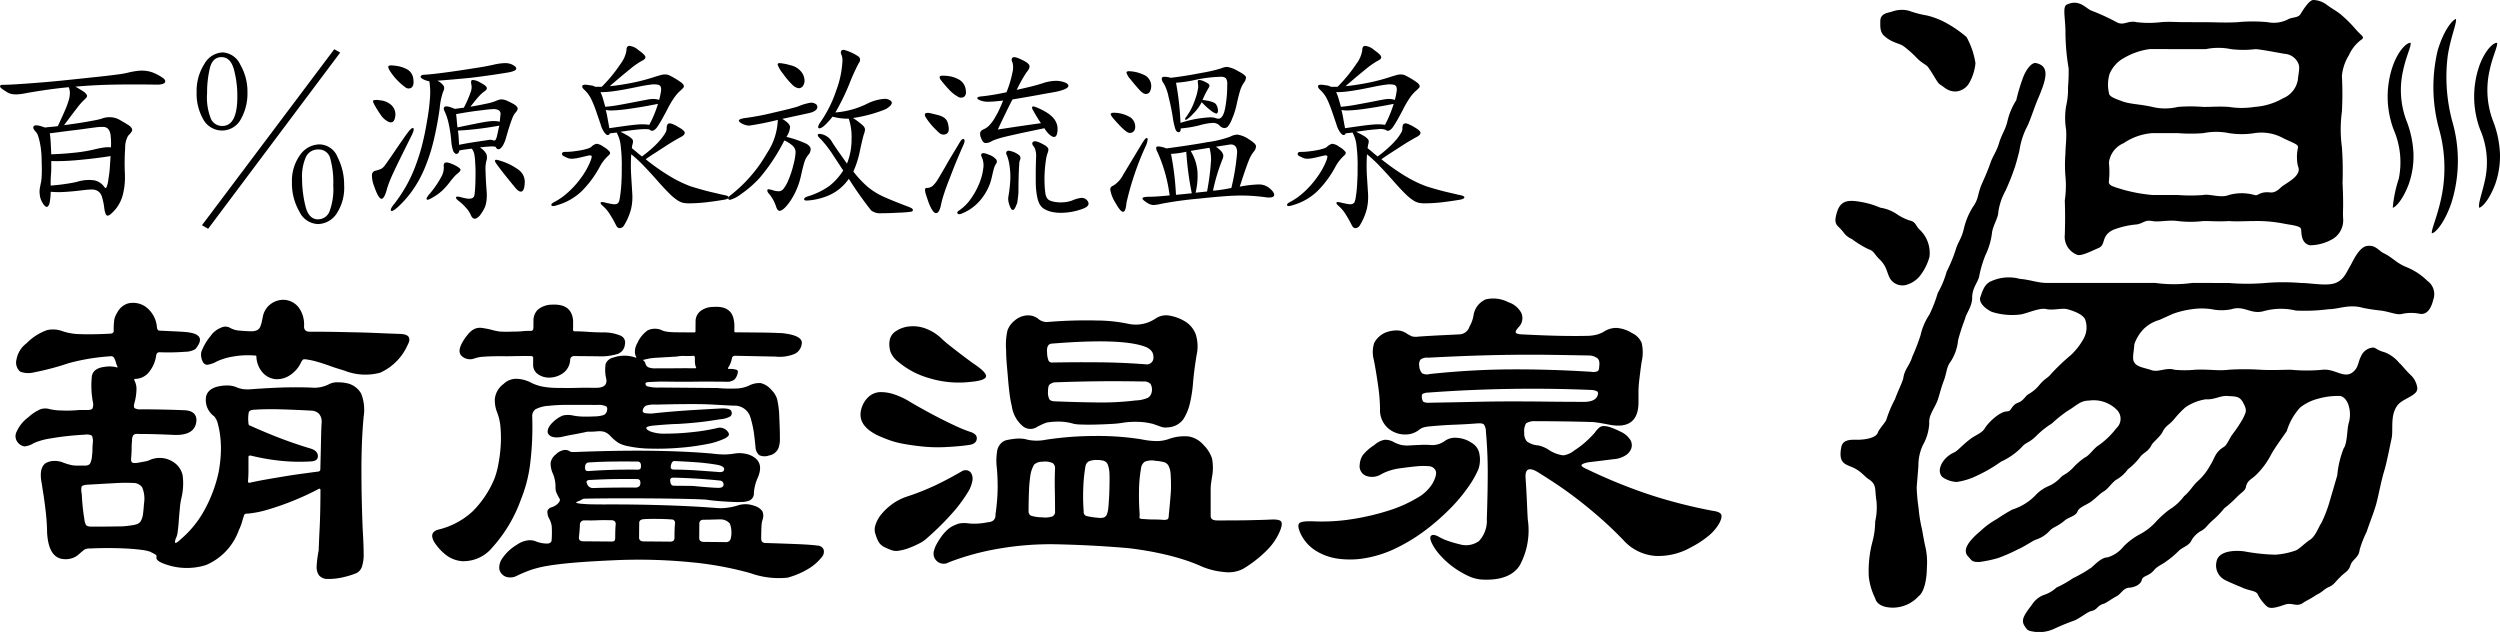
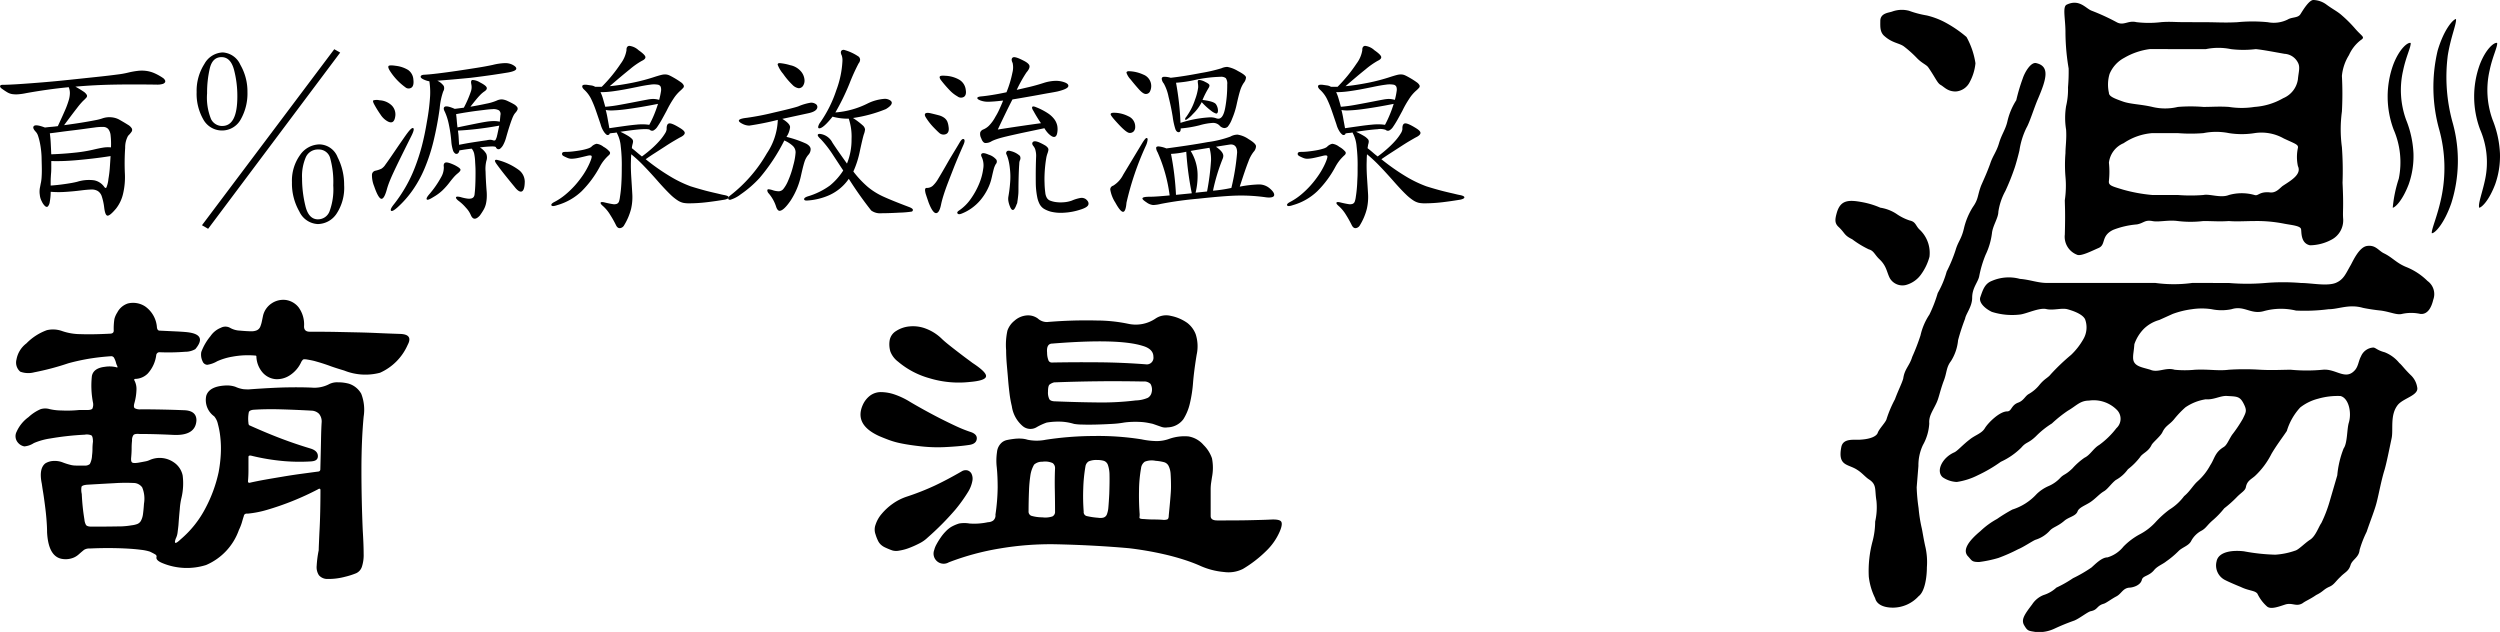
<svg xmlns="http://www.w3.org/2000/svg" width="247.541" height="62.575" viewBox="0 0 247.541 62.575">
  <g id="グループ_8157" data-name="グループ 8157" transform="translate(-601.315 -369.497)">
    <g id="グループ_8152" data-name="グループ 8152" transform="translate(601.315 369.497)">
      <g id="グループ_1714" data-name="グループ 1714" transform="translate(181.739 0)">
        <g id="グループ_1711" data-name="グループ 1711" transform="translate(0 0)">
          <path id="パス_18948" data-name="パス 18948" d="M4306.58,2668.632c.378-1.265,1.2-1.265,2.592-1a8.021,8.021,0,0,1,1.708.532,4.024,4.024,0,0,1,1.58.6,5.045,5.045,0,0,0,1.327.667c.634.133.569.532,1.012.931a3.163,3.163,0,0,1,.948,2.663,5.329,5.329,0,0,1-.821,1.729,2.705,2.705,0,0,1-1.518,1.065,1.449,1.449,0,0,1-1.581-.665c-.316-.6-.316-1.2-1.011-1.864-.506-.466-.569-.866-1.075-1a9.429,9.429,0,0,1-1.645-1c-.822-.4-.695-.6-1.328-1.2C4306.327,2669.7,4306.39,2669.3,4306.58,2668.632Zm7.9,27.218a17.777,17.777,0,0,0,.189,2.063,14.452,14.452,0,0,0,.316,2c.063.266.189,1.131.378,1.93a6.875,6.875,0,0,1,.127,1.93c0,.931-.189,2.4-.822,2.862a3.458,3.458,0,0,1-2.528,1.131c-1.075,0-1.644-.4-1.771-.932a6.418,6.418,0,0,1-.631-2.13,11.353,11.353,0,0,1,.378-3.527,7.748,7.748,0,0,0,.253-1.929,6.411,6.411,0,0,0,.127-2.064c-.19-1.131.063-1.6-.758-2.129-.317-.2-.7-.666-1.14-.931-.885-.6-1.959-.333-1.58-2.263.19-.932,1.328-.666,1.96-.733.949-.066,1.517-.332,1.644-.665.125-.4.82-1.065.885-1.4a11.558,11.558,0,0,1,.821-1.93c.317-.865.7-1.6.822-2.063.127-.931.631-1.265.886-2.13a20.7,20.7,0,0,0,.822-2.129,6.123,6.123,0,0,1,.883-2.064,13.518,13.518,0,0,0,.824-2.13,9.281,9.281,0,0,0,.885-2.128,14.581,14.581,0,0,0,.884-2.131c.253-.864.571-1.063.821-2.128a6.925,6.925,0,0,1,.886-2.129c.57-.8.442-1.131.821-2.13.38-.865.569-1.265.885-2.129.254-.8.634-1.2.886-2.063s.632-1.332.822-2.129a6.661,6.661,0,0,1,.886-2.13,17.957,17.957,0,0,1,.632-2.129c.189-.6.822-1.73,1.39-1.531,1.327.333.948,1.6.127,3.527-.378.866-.822,2.329-1.138,2.862a7.673,7.673,0,0,0-.7,2.262c-.125.533-.38,1.464-.505,1.8a22.5,22.5,0,0,1-.886,2.2,6.111,6.111,0,0,0-.695,2.063c0,.6-.569,1.4-.634,2.13a6.92,6.92,0,0,1-.631,2.129,10.94,10.94,0,0,0-.632,2.13c-.127.6-.695,1.131-.695,2.129,0,.865-.632,1.6-.7,2.063a20.281,20.281,0,0,0-.695,2.129,4.69,4.69,0,0,1-.7,2.063c-.507.665-.379,1.13-.758,2.063-.378,1.065-.444,1.6-.7,2.129-.377.8-.757,1.265-.695,2a4.905,4.905,0,0,1-.63,2.129,4.707,4.707,0,0,0-.444,2.063Zm-2.4-47.116a2.792,2.792,0,0,1,1.645-.067,9.884,9.884,0,0,0,1.77.465,7.812,7.812,0,0,1,1.644.6,11.894,11.894,0,0,1,2.275,1.531,7.752,7.752,0,0,1,.886,2.6,4.882,4.882,0,0,1-.569,1.863,1.677,1.677,0,0,1-1.391.932c-.821,0-1.138-.465-1.516-.666-.316-.2-.507-.731-1.2-1.729-.19-.267-.632-.4-1.138-.932a11.244,11.244,0,0,0-1.265-1.131c-.441-.333-1.139-.333-1.9-1-.506-.4-.443-1-.443-1.53C4310.88,2648.866,4311.765,2648.866,4312.08,2648.733Zm33.319,26.886a21.582,21.582,0,0,0,3.6,0,20.957,20.957,0,0,1,3.541,0c1.011,0,2.528.332,3.413,0,.821-.333,1.012-.933,1.519-1.8.253-.466.822-1.73,1.58-1.864.885-.133,1.139.465,1.707.732.821.4,1.2.932,2.149,1.331a6.35,6.35,0,0,1,2.15,1.4,1.6,1.6,0,0,1,.569,1.864c-.19.8-.569,1.463-1.265,1.4a4.237,4.237,0,0,0-1.832,0c-.507.133-1.138-.2-2.087-.333-.7-.066-1.453-.2-1.77-.267-1.391-.4-2.4.134-3.414.134a18.28,18.28,0,0,1-3.224.133,6.362,6.362,0,0,0-3.225.067c-1.265.332-1.9-.6-3.161-.2a4.859,4.859,0,0,1-1.96,0,6.418,6.418,0,0,0-1.96,0,8.8,8.8,0,0,0-1.9.466l-1.329.6a3.555,3.555,0,0,0-1.517.865,4.042,4.042,0,0,0-.948,1.53c-.064.8-.127.933-.127,1.331,0,.865.822.932,1.707,1.2.759.333,1.517-.267,2.4,0a10.2,10.2,0,0,0,2.022,0c1.392-.066,2.278.134,3.352,0a24.117,24.117,0,0,1,3.1,0c1.263.066,2.149,0,3.035,0a16.636,16.636,0,0,0,3.161,0c1.328-.133,2.275,1.131,3.223,0,.316-.4.316-.865.569-1.331a1.408,1.408,0,0,1,1.2-.866c.252,0,.378.267,1.138.466a3.538,3.538,0,0,1,1.454,1.065c.254.2.506.6,1.2,1.264a2.1,2.1,0,0,1,.569,1.132c.191.8-1.326,1.065-1.9,1.73-.823,1-.443,2.462-.632,3.327-.253,1.2-.506,2.462-.7,3.129-.316,1-.569,2.395-.759,3.127-.188.8-.632,1.863-1.011,3a10.531,10.531,0,0,0-.7,1.8c-.062.732-.694.932-.885,1.464-.19.665-.571.732-1.012,1.2-.506.466-.633.8-1.137,1-.57.266-.57.465-1.265.8-.569.4-1.074.6-1.328.8-.632.4-1.012-.066-1.708.133-.632.2-1.454.532-1.833.2a3.98,3.98,0,0,1-.949-1.264c-.252-.333-.821-.267-1.644-.666-.506-.2-1.264-.533-1.517-.666a1.618,1.618,0,0,1-.885-1.864c.189-1,1.645-1.131,2.719-1a19.324,19.324,0,0,0,3.1.333,7.286,7.286,0,0,0,1.96-.4c.316-.066.948-.732,1.454-1.064.57-.333.886-1.331,1.139-1.664a13.249,13.249,0,0,0,.821-2.129l.759-2.6a9.574,9.574,0,0,1,.63-2.663c.381-.532.318-1.863.507-2.528.315-1,0-2.462-.822-2.663a7.017,7.017,0,0,0-2.213.267,4.792,4.792,0,0,0-1.769.865,5.946,5.946,0,0,0-1.327,2.329c-.443.665-1.013,1.4-1.519,2.263a7.832,7.832,0,0,1-1.643,2.2c-.38.333-.759.466-.886,1.065-.064.4-.442.533-.948,1.065a11.279,11.279,0,0,1-1.2,1.064,8.655,8.655,0,0,1-1.077,1.132c-.63.533-.695.8-1.136,1.064a2.449,2.449,0,0,0-1.076,1.065c-.253.466-.885.6-1.264,1a8.8,8.8,0,0,1-1.2,1c-.317.267-.885.466-1.2.866-.506.6-1.076.533-1.2.931-.128.6-.948.8-1.264.8-.633.066-.758.6-1.266.865s-1.01.665-1.264.732c-.695.2-.568.6-1.264.731-.315.067-1.138.732-1.644.932a21.137,21.137,0,0,0-1.96.8,3.6,3.6,0,0,1-1.833.333c-.759-.133-.821-.067-1.2-.732-.251-.532.063-1,.823-2a2.408,2.408,0,0,1,1.138-.931,3.31,3.31,0,0,0,1.264-.732,11.589,11.589,0,0,0,1.644-.932,13.676,13.676,0,0,0,1.834-1.064c.377-.333,1.011-1,1.581-1a3.174,3.174,0,0,0,1.58-1.065,6.676,6.676,0,0,1,1.581-1.2,5.642,5.642,0,0,0,1.579-1.2,9.844,9.844,0,0,1,1.392-1.264,5.246,5.246,0,0,0,1.454-1.331c.569-.465.886-1.064,1.328-1.464a5.794,5.794,0,0,0,1.265-1.6c.443-.666.443-1.264,1.328-1.8.318-.2.443-.6.821-1.2a13.591,13.591,0,0,0,1.076-1.6c.316-.666.443-.8.063-1.531s-.695-.665-1.708-.732c-.632,0-1.265.4-2.022.333a4.866,4.866,0,0,0-2.024.8,9.8,9.8,0,0,0-1.137,1.2c-.443.532-.823.6-1.138,1.265-.189.4-.948,1-1.074,1.264-.316.666-.886.8-1.139,1.2a6.461,6.461,0,0,1-1.2,1.2,3.594,3.594,0,0,1-1.2,1.064c-.441.333-.82.931-1.2,1.131-.443.266-.822.731-1.328,1.064s-1.137.533-1.265.932c-.189.466-.885.532-1.327.932-.632.533-1.076.6-1.392.931a3.2,3.2,0,0,1-1.453.932c-.315.133-1.2.732-1.705.932a16.568,16.568,0,0,1-1.961.865,12.034,12.034,0,0,1-1.9.4c-.758,0-.695-.134-1.138-.6-.506-.6.064-1.464,1.266-2.462a7.7,7.7,0,0,1,1.643-1.2,15.936,15.936,0,0,1,1.519-.933,5.474,5.474,0,0,0,2.4-1.531,3.971,3.971,0,0,1,1.2-.8,3.389,3.389,0,0,0,1.138-.8c.379-.4.506-.266,1.2-.932a6.876,6.876,0,0,1,1.2-1.065c.569-.266.885-.932,1.454-1.264a8.172,8.172,0,0,0,1.707-1.663,1.249,1.249,0,0,0,.062-1.8,3.238,3.238,0,0,0-2.779-.932c-.886,0-1.265.533-2.087,1a12.823,12.823,0,0,0-1.581,1.264,8.6,8.6,0,0,0-1.58,1.265c-.759.731-.949.532-1.454,1.13a6.978,6.978,0,0,1-2.025,1.4,14.368,14.368,0,0,1-2.276,1.332,6.809,6.809,0,0,1-2.085.666,2.659,2.659,0,0,1-1.393-.466c-.694-.6-.062-1.931,1.139-2.462.315-.133.821-.732,1.518-1.265.569-.465,1.2-.6,1.517-1.13s1.455-1.665,2.213-1.665c.442,0,.379-.6,1.077-.865.567-.2.695-.666,1.072-.865a3.71,3.71,0,0,0,1.075-.932c.506-.6.821-.666,1.076-1a20.409,20.409,0,0,1,2.022-1.93,6.667,6.667,0,0,0,1.2-1.53,2.309,2.309,0,0,0,.189-2c-.253-.532-1.265-.865-1.771-1-.569-.134-1.329.133-2.024,0-.695-.2-2.022.466-2.654.532a6.638,6.638,0,0,1-2.784-.265c-.694-.333-1.326-.932-1.136-1.465.253-.732.442-1.331,1.136-1.6a4.2,4.2,0,0,1,2.784-.2c.948.067,1.77.4,2.654.4h10.747a13.47,13.47,0,0,0,3.669,0Zm-2.213-25.821c.95,0,1.771.066,3.036,0a15.223,15.223,0,0,1,3.033,0,3.093,3.093,0,0,0,1.96-.266c.441-.267,1.012-.133,1.265-.533s.885-1.464,1.327-1.4a2.278,2.278,0,0,1,1.264.466c.633.465,1.076.665,1.518,1.063a12.559,12.559,0,0,1,1.327,1.331c.7.8,1.013.8.506,1.132a3.842,3.842,0,0,0-1.138,1.463,4.7,4.7,0,0,0-.7,2.063,32.6,32.6,0,0,1,0,3.526,13.2,13.2,0,0,0,0,3.527,32.558,32.558,0,0,1,.063,3.526c.125,2.53,0,2.8.063,3.594a2.161,2.161,0,0,1-1.2,2.063,4.593,4.593,0,0,1-2.087.532c-.948-.2-.821-1.332-.885-1.6-.063-.333-.949-.4-1.644-.533a13.759,13.759,0,0,0-2.97-.267c-.761,0-1.836.067-2.531,0-.949.067-1.581,0-2.528,0a10.574,10.574,0,0,1-2.528,0c-.949-.133-1.9.134-2.53,0-.759-.133-.822.2-1.517.333a8.337,8.337,0,0,0-2.339.533c-1.264.6-.695,1.464-1.454,1.8-.632.266-1.771.866-2.149.666a1.907,1.907,0,0,1-1.2-2c.064-2.263,0-2.862,0-3.394a9.776,9.776,0,0,0,.064-2.329,14.171,14.171,0,0,1,0-2.33c0-.665.126-1.4.063-2.329a7.18,7.18,0,0,1,0-2.329,7.248,7.248,0,0,0,.189-1.863,18.012,18.012,0,0,0,.063-1.863,21.732,21.732,0,0,1-.315-3.594c0-1.331-.317-2.529.126-2.728,1.264-.6,1.9.4,2.466.6a21.469,21.469,0,0,1,2.464,1.132c.7.4,1.139-.2,1.96,0a10.207,10.207,0,0,0,2.466,0c.886-.067,1.265,0,2.275,0Zm-5.625,2.661a6.756,6.756,0,0,0-2.53.866,3.187,3.187,0,0,0-1.454,1.6,3.7,3.7,0,0,0-.062,1.863c0,.333.442.532,1.39.865.759.266,1.769.266,2.908.532a5.366,5.366,0,0,0,2.53,0,15.861,15.861,0,0,1,2.528,0c.883,0,1.58-.066,2.528,0a8.072,8.072,0,0,0,2.531,0,6.535,6.535,0,0,0,2.842-.865,2.393,2.393,0,0,0,1.455-1.863c.063-.733.253-1.2,0-1.664a1.591,1.591,0,0,0-1.327-.866c-1.139-.2-2.15-.4-2.845-.466a10.1,10.1,0,0,1-2.466,0,6.108,6.108,0,0,0-2.465,0Zm.252,8.319a5.85,5.85,0,0,0-2.845,1,2.387,2.387,0,0,0-1.453,1.93,8.556,8.556,0,0,1,0,1.8c-.063.466.315.533,1.39.865a15.79,15.79,0,0,0,2.908.533h2.53a16.069,16.069,0,0,0,2.528,0c.631-.134,1.707.333,2.528,0a4.664,4.664,0,0,1,2.531,0c.378.133.441-.333,1.452-.266.7.132,1.075-.466,1.391-.666.822-.533,1.834-1.131,1.455-1.93a4.27,4.27,0,0,1,0-1.8c.063-.333-.253-.4-1.392-.931a4.486,4.486,0,0,0-2.905-.533,8.085,8.085,0,0,1-2.531,0,6.406,6.406,0,0,0-2.528,0,15.961,15.961,0,0,1-2.528,0Z" transform="translate(-4306.436 -2647.599)" />
        </g>
        <g id="グループ_1713" data-name="グループ 1713" transform="translate(54.679 1.884)">
          <path id="パス_18959" data-name="パス 18959" d="M4821.188,2685.231c.3.033,1.234-.943,1.936-2.975a13.958,13.958,0,0,0,.153-7.9,16.856,16.856,0,0,1-.5-6.746c.306-1.865.884-3.146.81-3.589-.285.031-1.192,1.012-1.818,3.138a15.672,15.672,0,0,0,.176,7.873,14.247,14.247,0,0,1,.191,6.673C4821.743,2683.575,4821.16,2684.794,4821.188,2685.231Z" transform="translate(-4816.822 -2664.022)" />
          <path id="パス_18960" data-name="パス 18960" d="M4784.23,2698.048a13.007,13.007,0,0,0-.6,2.885c.251-.039.961-.7,1.581-2.324a8.354,8.354,0,0,0,.472-3.051,10.122,10.122,0,0,0-.729-3.333,8.65,8.65,0,0,1-.3-4.869c.294-1.422.787-2.327.753-2.737-.254-.109-1.106.521-1.727,2.149a9.3,9.3,0,0,0,.042,6.43A8.129,8.129,0,0,1,4784.23,2698.048Z" transform="translate(-4783.128 -2682.246)" />
          <path id="パス_18961" data-name="パス 18961" d="M4858.876,2698.048c-.287,1.41-.738,2.493-.6,2.885.253-.039.962-.7,1.58-2.324a8.332,8.332,0,0,0,.473-3.051,10.161,10.161,0,0,0-.729-3.333,8.651,8.651,0,0,1-.3-4.869c.293-1.422.789-2.327.752-2.737-.252-.109-1.1.521-1.725,2.149a9.3,9.3,0,0,0,.041,6.43A8.146,8.146,0,0,1,4858.876,2698.048Z" transform="translate(-4849.21 -2682.246)" />
        </g>
      </g>
      <g id="グループ_8151" data-name="グループ 8151" transform="translate(0 4.542)">
        <g id="グループ_8148" data-name="グループ 8148" transform="translate(0 0)">
          <g id="グループ_8147" data-name="グループ 8147">
            <path id="パス_27710" data-name="パス 27710" d="M6697.354,2711.358a.623.623,0,0,1,.225.226.229.229,0,0,1,.02.224.41.41,0,0,1-.244.168,1.766,1.766,0,0,1-.55.067q-2.391-.038-4.327,0t-3.76.2a8.941,8.941,0,0,1,.791.479,1.018,1.018,0,0,1,.337.333.236.236,0,0,1-.041.274,3.281,3.281,0,0,1-.322.323,7.228,7.228,0,0,0-.6.706q-.46.587-1.282,1.7c.391-.052.784-.109,1.177-.167s.756-.117,1.1-.177.636-.115.892-.165a4.5,4.5,0,0,0,.6-.157,2.11,2.11,0,0,1,.89-.117,2.021,2.021,0,0,1,.773.215c.391.223.689.4.891.529a1.037,1.037,0,0,1,.383.362.329.329,0,0,1-.028.332,2.89,2.89,0,0,1-.343.4,2.355,2.355,0,0,0-.287,1.185,22.468,22.468,0,0,0-.028,2.575,7.145,7.145,0,0,1-.176,1.958,3.726,3.726,0,0,1-.686,1.469c-.419.5-.7.732-.862.715s-.267-.305-.331-.853a5.618,5.618,0,0,0-.235-1.059.982.982,0,0,0-.395-.527,1.171,1.171,0,0,0-.646-.147c-.26.006-.6.037-1.016.088-.509.065-1.027.115-1.559.147a9.346,9.346,0,0,1-1.44-.011,5.859,5.859,0,0,1-.095,1.018.8.8,0,0,1-.194.441c-.079.059-.172.042-.277-.049a1.434,1.434,0,0,1-.312-.45,1.655,1.655,0,0,1-.2-.656,2.045,2.045,0,0,1,.021-.755c.037-.194.068-.364.1-.508a4.051,4.051,0,0,0,.058-.5c.012-.19.021-.418.021-.685s-.009-.617-.021-1.048a7.955,7.955,0,0,0-.049-.87c-.033-.295-.074-.566-.127-.814a5.486,5.486,0,0,0-.174-.655,1.091,1.091,0,0,0-.219-.4c-.262-.274-.322-.47-.186-.588s.5-.065,1.086.157c.186-.025.4-.048.637-.068s.455-.043.637-.069c.273-.587.5-1.084.676-1.487a8.539,8.539,0,0,0,.391-1.038,2.622,2.622,0,0,0,.127-.745,1.517,1.517,0,0,0-.114-.587q-2.021.194-4.212.587a6.114,6.114,0,0,1-.812.118,2.684,2.684,0,0,1-.567-.02,1.4,1.4,0,0,1-.472-.167,5.933,5.933,0,0,1-.519-.342c-.155-.1-.227-.2-.215-.283s.1-.129.256-.129q.53,0,1.6-.069t2.359-.176c.86-.069,1.757-.157,2.683-.254l2.606-.275q1.213-.126,2.083-.243a8.541,8.541,0,0,0,1.124-.2,7.754,7.754,0,0,1,.914-.164,3.389,3.389,0,0,1,.82,0,3.058,3.058,0,0,1,.8.215A5.2,5.2,0,0,1,6697.354,2711.358Zm-6.776,4.936c-.311.039-.655.086-1.027.138s-.753.1-1.138.146-.766.094-1.154.147-.741.1-1.069.136c.04.3.072.627.089.98s.038.717.05,1.1q1.138-.037,2.261-.155a14.639,14.639,0,0,0,1.854-.294q.647-.155,1.045-.216a2.993,2.993,0,0,1,.757-.02v-.038a7.638,7.638,0,0,0-.04-1.156,1.2,1.2,0,0,0-.234-.626.693.693,0,0,0-.518-.206A5.277,5.277,0,0,0,6690.578,2716.294Zm1.413,5.092c.063-.366.108-.722.134-1.068s.052-.747.079-1.2c-.573.091-1.147.169-1.706.235s-1.094.121-1.6.166-.983.075-1.419.088-.82.014-1.146,0v.675c0,.2-.006.375-.019.521s-.021.3-.031.469-.011.423-.011.764c.21-.014.437-.033.679-.059s.48-.056.716-.09.457-.068.675-.107.4-.078.557-.118a3.881,3.881,0,0,1,1.676-.146,1.591,1.591,0,0,1,.989.635c.089.131.167.157.225.08A2.957,2.957,0,0,0,6691.991,2721.386Z" transform="translate(-6681.255 -2708.205)" />
            <path id="パス_27711" data-name="パス 27711" d="M6752.715,2707.655a5.208,5.208,0,0,1-.663,2.712,2.113,2.113,0,0,1-3.7.021,5.125,5.125,0,0,1-.669-2.723,4.925,4.925,0,0,1,.766-2.781,2.175,2.175,0,0,1,1.811-1.145,2.043,2.043,0,0,1,1.752,1.225A5.277,5.277,0,0,1,6752.715,2707.655Zm9.182-3.9-13.076,17.448-.609-.354,13.1-17.428Zm-11.672,7.264q1.493,0,1.489-2.937a10.277,10.277,0,0,0-.329-2.624q-.337-1.252-1.235-1.253t-1.165,1.116a10.665,10.665,0,0,0-.267,2.466,5.641,5.641,0,0,0,.395,2.558A1.223,1.223,0,0,0,6750.225,2711.022Zm12.063,5.856a4.652,4.652,0,0,1-.761,2.849,2.264,2.264,0,0,1-1.852,1.009,2.126,2.126,0,0,1-1.823-1.243,5.576,5.576,0,0,1-.731-2.889,4.361,4.361,0,0,1,.8-2.7,2.383,2.383,0,0,1,1.941-1.056,1.971,1.971,0,0,1,1.78,1.271A6,6,0,0,1,6762.288,2716.878Zm-2.584,3.389a1.214,1.214,0,0,0,1.128-.764,6.246,6.246,0,0,0,.379-2.584,8.848,8.848,0,0,0-.3-2.693,1.154,1.154,0,0,0-1.167-.872,1.3,1.3,0,0,0-1.242.746,4.717,4.717,0,0,0-.38,2.1,11.447,11.447,0,0,0,.324,2.712C6758.654,2719.815,6759.078,2720.267,6759.7,2720.267Z" transform="translate(-6728.213 -2703.09)" />
            <path id="パス_27712" data-name="パス 27712" d="M6810.827,2715.309c-.446.889-.81,1.626-1.1,2.214s-.521,1.073-.7,1.459-.311.7-.4.929-.163.453-.218.646c-.182.681-.372,1.007-.564.98s-.432-.437-.705-1.233a2.9,2.9,0,0,1-.219-1.166.427.427,0,0,1,.337-.38,2.738,2.738,0,0,0,.6-.2,1.29,1.29,0,0,0,.4-.412c.089-.118.242-.333.458-.645s.44-.644.676-.99.454-.659.649-.94.317-.453.369-.518q.451-.608.6-.509C6811.108,2714.612,6811.048,2714.866,6810.827,2715.309Zm-1.588-2.036q-.1,1.04-.88.53a2.018,2.018,0,0,1-.588-.6,10.314,10.314,0,0,1-.646-1.047c-.1-.2-.126-.316-.068-.362a1.209,1.209,0,0,1,.615-.01,1.861,1.861,0,0,1,1.225.529A1.268,1.268,0,0,1,6809.239,2713.273Zm1.782-3.544c.049.406-.012.673-.188.8a.5.5,0,0,1-.616-.041,5.938,5.938,0,0,1-1.524-1.624c-.146-.237-.189-.393-.13-.471s.3-.085.734-.02a3.006,3.006,0,0,1,1.207.411A1.252,1.252,0,0,1,6811.021,2709.729Zm2.37.117a1.579,1.579,0,0,1,.636.519.589.589,0,0,1-.051.538,6.726,6.726,0,0,0-.35,1.687,33.081,33.081,0,0,1-.618,3.269,17.638,17.638,0,0,1-.874,2.665,11.6,11.6,0,0,1-1.173,2.144,10.06,10.06,0,0,1-1.508,1.715q-.526.469-.646.331c-.08-.089.026-.313.313-.665a14.064,14.064,0,0,0,1.133-1.684,13.523,13.523,0,0,0,.9-1.882,19.851,19.851,0,0,0,.7-2.143c.2-.765.374-1.6.52-2.5a20.6,20.6,0,0,0,.306-2.5,7.244,7.244,0,0,0-.074-1.438,1.777,1.777,0,0,1-.291-.069,2.178,2.178,0,0,1-.351-.146c-.171-.091-.245-.183-.216-.273s.129-.145.313-.159c.313-.012.766-.054,1.363-.126s1.221-.157,1.888-.254,1.316-.2,1.958-.3,1.172-.2,1.605-.293a5.7,5.7,0,0,1,1.2-.178,1.607,1.607,0,0,1,.714.138c.316.157.451.3.416.441s-.3.252-.767.341q-.592.1-1.5.235c-.616.091-1.352.19-2.217.295-.662.065-1.256.121-1.771.166S6813.91,2709.807,6813.392,2709.846Zm-.845,11.3a9.6,9.6,0,0,0,1.22-1.743,1.923,1.923,0,0,0,.27-1.018c-.04-.236.015-.379.158-.432s.449.033.92.254c.354.184.539.323.567.422s-.061.223-.254.38a3.112,3.112,0,0,0-.383.363c-.111.124-.237.278-.381.461a6.8,6.8,0,0,1-.792.9,4.734,4.734,0,0,1-.894.646c-.349.223-.562.3-.625.226S6812.354,2721.38,6812.547,2721.146Zm7.7-9.339c.311.143.553.264.716.361a1.032,1.032,0,0,1,.333.283.287.287,0,0,1,.029.276,1.116,1.116,0,0,1-.2.292,1.49,1.49,0,0,0-.155.216,2.987,2.987,0,0,0-.183.411c-.074.183-.155.423-.253.723s-.212.687-.345,1.156a3.334,3.334,0,0,1-.285.7,1.19,1.19,0,0,1-.282.342.259.259,0,0,1-.256.05.333.333,0,0,1-.175-.188c-.028-.051-.16-.077-.391-.077a11.729,11.729,0,0,0-1.193.1,1.825,1.825,0,0,1,.635.636,1,1,0,0,1,.006.7,3.334,3.334,0,0,0-.077,1.057c.014.561.046,1.189.1,1.88a4.853,4.853,0,0,1,.015.733,3.574,3.574,0,0,1-.086.608,2.222,2.222,0,0,1-.219.549,6.38,6.38,0,0,1-.376.577q-.589.646-.886-.02a2.384,2.384,0,0,0-.48-.734,4.421,4.421,0,0,0-.792-.735c-.166-.144-.233-.251-.2-.322s.19-.077.454-.011a4.309,4.309,0,0,0,.671.148,1.014,1.014,0,0,0,.411-.02.4.4,0,0,0,.219-.157.585.585,0,0,0,.083-.283c.029-.236.05-.492.063-.774s.022-.565.025-.852.006-.569,0-.842-.029-.528-.038-.764a4.8,4.8,0,0,0-.1-.793,1.306,1.306,0,0,0-.233-.46c-.38.04-.789.1-1.232.176a.39.39,0,0,1-.168.315.243.243,0,0,1-.228,0,.614.614,0,0,1-.231-.325,4.1,4.1,0,0,1-.155-.754,13.1,13.1,0,0,0-.286-1.957,5.563,5.563,0,0,0-.362-1.1q-.217-.393,0-.511c.144-.078.469-.006.979.217l.9-.118a10.7,10.7,0,0,0,.688-1.576,1.333,1.333,0,0,0,.058-.716c-.062-.274-.032-.423.1-.449a1.487,1.487,0,0,1,.746.235c.391.2.609.361.666.5s-.031.278-.258.42a2.712,2.712,0,0,0-.44.392c-.189.194-.492.562-.911,1.1.588-.1,1.111-.2,1.563-.3a4.93,4.93,0,0,0,1.023-.3,1.263,1.263,0,0,1,.519-.129A1.589,1.589,0,0,1,6820.243,2711.807Zm-.606,1.446a.475.475,0,0,0-.139-.469,1.12,1.12,0,0,0-.684-.117c-.1,0-.269.013-.5.038l-.823.1c-.319.039-.676.088-1.056.147s-.784.126-1.187.205c.029.2.05.409.068.638s.041.453.07.673c.689-.144,1.262-.26,1.713-.351s.826-.162,1.122-.208a5.416,5.416,0,0,1,.759-.068,2.994,2.994,0,0,1,.594.06Zm-.313,1.96c.039-.183.076-.354.109-.51s.063-.292.089-.409c-.707.13-1.413.238-2.126.323s-1.366.139-1.968.166a6.584,6.584,0,0,1,.076.725c.014.234.027.464.039.685.446-.09.869-.168,1.283-.233s.894-.137,1.443-.217a2.408,2.408,0,0,1,.311-.049.826.826,0,0,1,.311.049c.119.041.205.03.257-.028A1.5,1.5,0,0,0,6819.323,2715.212Zm2.724,4.562c0,.6-.1.943-.283,1.03s-.437-.07-.735-.461c-.316-.378-.625-.761-.933-1.145s-.583-.749-.83-1.087c-.141-.2-.2-.324-.158-.383s.127-.07.255-.03a6.01,6.01,0,0,1,2.1.989A1.465,1.465,0,0,1,6822.047,2719.774Z" transform="translate(-6770.09 -2706.396)" />
            <path id="パス_27713" data-name="パス 27713" d="M6873.186,2713.131a4.489,4.489,0,0,0-.42.44,3.983,3.983,0,0,0-.438.656,10.342,10.342,0,0,1-1.8,2.438,5.8,5.8,0,0,1-2.408,1.379c-.339.119-.534.127-.587.03s.043-.212.294-.341a6.128,6.128,0,0,0,1.085-.725,8.74,8.74,0,0,0,.971-.94,9.839,9.839,0,0,0,.814-1.057,7.559,7.559,0,0,0,.595-1.079c.185-.417.254-.665.216-.743s-.189-.085-.451-.02c-.365.09-.662.161-.886.207a3.819,3.819,0,0,1-.584.078,1.029,1.029,0,0,1-.41-.059c-.116-.044-.251-.106-.41-.186s-.2-.169-.184-.274.115-.157.277-.157a6.7,6.7,0,0,0,.815-.049c.28-.032.545-.072.794-.117a4.853,4.853,0,0,0,.637-.157,1.292,1.292,0,0,0,.362-.166,1.034,1.034,0,0,1,.528-.315,1.34,1.34,0,0,1,.686.295,2.1,2.1,0,0,1,.627.509C6873.366,2712.9,6873.331,2713.015,6873.186,2713.131Zm11.44,3.916c.283.053.438.126.458.217s-.1.167-.362.235c-.6.1-1.208.19-1.821.263a15.074,15.074,0,0,1-1.762.108,2.926,2.926,0,0,1-.562-.049,1.738,1.738,0,0,1-.555-.245,4.713,4.713,0,0,1-.736-.6c-.275-.266-.635-.643-1.067-1.125q-.839-.961-1.5-1.645a13.738,13.738,0,0,0-1.285-1.194c-.012.155-.022.325-.028.508s-.012.386-.012.608c0,.378.018.807.049,1.282s.061.957.088,1.439a5.234,5.234,0,0,1-.116,1.577,5.941,5.941,0,0,1-.687,1.615.531.531,0,0,1-.4.284c-.161.02-.3-.077-.4-.284a10.19,10.19,0,0,0-.571-1.018,3.73,3.73,0,0,0-.743-.9c-.17-.145-.238-.251-.209-.323s.178-.076.422-.01c.331.079.582.131.769.157a.775.775,0,0,0,.419-.03.412.412,0,0,0,.208-.236,2.344,2.344,0,0,0,.095-.459c.038-.247.069-.48.09-.7s.036-.431.048-.646.023-.444.029-.686.009-.518.009-.833a15.543,15.543,0,0,0-.1-2.123,3.416,3.416,0,0,0-.411-1.381,1.952,1.952,0,0,1-.336.049,2.421,2.421,0,0,0-.351.049c-.013.1-.087.157-.216.157q-.1,0-.3-.246a2.44,2.44,0,0,1-.38-.812c-.2-.587-.365-1.075-.5-1.461a10.032,10.032,0,0,0-.392-.957,3.116,3.116,0,0,0-.749-1.029c-.149-.144-.2-.264-.171-.362s.181-.135.442-.108l.468.067a.937.937,0,0,1,.354.129h.662a14.777,14.777,0,0,0,1.883-2.3,2.991,2.991,0,0,0,.566-1.322c-.014-.26.075-.4.266-.431a1.623,1.623,0,0,1,.928.431c.43.3.656.523.677.667s-.1.273-.359.392a7.477,7.477,0,0,0-1.194.842c-.535.429-1.2.985-1.98,1.664.681-.066,1.412-.176,2.2-.333a18.543,18.543,0,0,0,2.3-.607c.25-.078.451-.137.607-.175a1.468,1.468,0,0,1,.431-.049,1.057,1.057,0,0,1,.386.1c.119.056.276.141.458.245a7.606,7.606,0,0,1,.656.421.793.793,0,0,1,.281.3.228.228,0,0,1-.035.254,3.329,3.329,0,0,1-.295.293,3.852,3.852,0,0,0-.688.813,9.969,9.969,0,0,0-.664,1.165q-.275.509-.47.862c-.131.235-.275.47-.431.7a1.094,1.094,0,0,1-.412.4.335.335,0,0,1-.351-.069c-.065-.064-.334-.084-.8-.059s-1.18.112-2.119.253a8.006,8.006,0,0,1,.756.4,1.975,1.975,0,0,1,.382.293.375.375,0,0,1,.119.244,1.05,1.05,0,0,1-.041.255c-.012.039-.023.095-.041.167s-.027.16-.037.264c.182.144.351.285.51.421s.321.27.486.4a12.352,12.352,0,0,0,1.052-.852,8.5,8.5,0,0,0,.771-.793,4.781,4.781,0,0,0,.471-.646.964.964,0,0,0,.156-.412c-.014-.339.066-.529.236-.568s.509.1,1.018.411c.377.222.558.4.537.55s-.178.287-.479.431c-.118.064-.309.174-.576.331s-.565.342-.879.549l-1,.646c-.349.221-.661.432-.932.626a20.647,20.647,0,0,0,2.461,1.724,11.877,11.877,0,0,0,1.985.958c.209.065.457.142.745.224s.581.169.889.246.607.149.9.215S6884.4,2717.009,6884.626,2717.047Zm-8.072-9.359c.21-.04.389-.073.538-.1a3.473,3.473,0,0,1,.4-.049,1.878,1.878,0,0,1,.334.01,2.622,2.622,0,0,1,.371.077,8.155,8.155,0,0,0,.179-.843.949.949,0,0,0-.021-.438.379.379,0,0,0-.3-.225,2.219,2.219,0,0,0-.733,0c-.327.038-.771.115-1.334.234-.492.1-.93.188-1.3.254s-.7.117-.977.156-.523.066-.732.079-.405.02-.591.02a4.028,4.028,0,0,1,.228.587c.07.235.15.522.244.86a13.957,13.957,0,0,0,1.477-.2C6874.954,2708,6875.693,2707.857,6876.554,2707.688Zm-3.29,2.743q.94-.138,1.587-.227c.434-.059.794-.1,1.088-.126a5.6,5.6,0,0,1,.733-.029,4.154,4.154,0,0,1,.545.049,10.384,10.384,0,0,0,.493-1.039c.144-.352.267-.7.373-1.038-.59.118-1.153.222-1.694.313s-1.041.166-1.5.226-.859.095-1.207.107a3.279,3.279,0,0,1-.775-.039c.067.248.13.52.18.813S6873.2,2710.064,6873.264,2710.43Z" transform="translate(-6812.929 -2702.279)" />
            <path id="パス_27714" data-name="パス 27714" d="M6932.207,2710.558a28.208,28.208,0,0,1-2.825.568,1.5,1.5,0,0,1-.678-.178q-.352-.175-.352-.312c0-.13.27-.225.8-.284a26.455,26.455,0,0,0,2.673-.52q1.871-.428,2.4-.607a5.231,5.231,0,0,1,1.26-.371.81.81,0,0,1,.449.118.347.347,0,0,1,.191.292c0,.288-.284.5-.849.627l-2.622.568c.509.313.768.587.768.822a2.109,2.109,0,0,1-.358.961,10.935,10.935,0,0,1,1.961.675c.29.164.434.347.434.546a.826.826,0,0,1-.238.569,2.007,2.007,0,0,0-.373.686c-.09.28-.2.714-.331,1.3a7.356,7.356,0,0,1-1.045,2.536c-.462.673-.828,1.007-1.089,1.007-.128,0-.24-.122-.332-.371a3.786,3.786,0,0,0-.745-1.351.467.467,0,0,1-.137-.284c0-.084.037-.126.117-.126a1.845,1.845,0,0,1,.439.1,2.046,2.046,0,0,0,.569.1.616.616,0,0,0,.452-.215,3.373,3.373,0,0,0,.488-.842,8.877,8.877,0,0,0,.507-1.518,6.119,6.119,0,0,0,.228-1.273.876.876,0,0,0-.287-.656,3,3,0,0,0-.829-.527,18.478,18.478,0,0,1-2.457,3.72,10.834,10.834,0,0,1-1.863,1.614,3.169,3.169,0,0,1-1.037.54c-.134,0-.2-.045-.2-.137s.08-.2.233-.314a14.207,14.207,0,0,0,3.595-4.151A6.311,6.311,0,0,0,6932.207,2710.558Zm.179-5.621a5.1,5.1,0,0,1,1.047.206,1.885,1.885,0,0,1,1.1.655,1.464,1.464,0,0,1,.32.824.942.942,0,0,1-.162.587.509.509,0,0,1-.422.215,1.082,1.082,0,0,1-.619-.342,7.083,7.083,0,0,1-.918-1.087,2.98,2.98,0,0,1-.538-.9C6932.191,2704.989,6932.258,2704.937,6932.386,2704.937Zm7.3,10.732a9.918,9.918,0,0,0,1.443,1.538,6.853,6.853,0,0,0,1.507.939c.554.255,1.4.6,2.535,1.028.272.1.411.2.411.292a.168.168,0,0,1-.127.177,10.073,10.073,0,0,1-1.193.1c-.713.039-1.31.06-1.793.06a1.475,1.475,0,0,1-1.018-.276,36.8,36.8,0,0,1-2.214-3.133,4.684,4.684,0,0,1-2.186,1.725,6.347,6.347,0,0,1-1.983.429c-.174,0-.255-.048-.255-.145s.12-.187.351-.266a7.2,7.2,0,0,0,2.2-1.076,6.276,6.276,0,0,0,1.321-1.488l-.978-1.489a11.179,11.179,0,0,0-1.229-1.6c-.21-.188-.316-.325-.316-.412s.069-.126.211-.126a1.588,1.588,0,0,1,1.245.873c.382.581.865,1.27,1.438,2.066a6.266,6.266,0,0,0,.453-2.429,5.608,5.608,0,0,0-.276-2.017,5.611,5.611,0,0,1-1.605-.2c-.613.772-1.052,1.157-1.311,1.157-.079,0-.115-.045-.115-.137a1.024,1.024,0,0,1,.21-.451,12.232,12.232,0,0,0,1.587-3.181,9.534,9.534,0,0,0,.609-2.91,1.484,1.484,0,0,0-.078-.558.647.647,0,0,1-.08-.263c0-.183.1-.273.3-.273a4.815,4.815,0,0,1,1.477.684.441.441,0,0,1,.129.3.608.608,0,0,1-.149.362,19.4,19.4,0,0,0-.9,1.989,22.751,22.751,0,0,1-1.4,2.867,8.583,8.583,0,0,0,3.253-.919,4.515,4.515,0,0,1,1.643-.432.976.976,0,0,1,.471.118c.146.079.219.171.219.275,0,.183-.2.391-.587.625a13.784,13.784,0,0,1-3.255.881,7.331,7.331,0,0,1,.961.726.656.656,0,0,1,.234.393,1.731,1.731,0,0,1-.119.5c-.075.229-.2.76-.383,1.6A9.375,9.375,0,0,1,6939.688,2715.669Z" transform="translate(-6855.192 -2703.231)" />
            <path id="パス_27715" data-name="パス 27715" d="M6995.157,2713.577c-.116-.1-.31-.289-.568-.557a5.924,5.924,0,0,1-.743-.949c-.12-.181-.146-.316-.079-.4s.229-.1.491-.051c.339.08.624.15.86.214a1.6,1.6,0,0,1,.547.257.968.968,0,0,1,.286.352,1.959,1.959,0,0,1,.128.511c.063.364-.009.607-.217.722A.628.628,0,0,1,6995.157,2713.577Zm.176,7.11c-.117.562-.285.84-.5.832s-.464-.361-.734-1.066c-.1-.3-.187-.542-.244-.726a1.855,1.855,0,0,1-.1-.429.348.348,0,0,1,.031-.216.143.143,0,0,1,.133-.059.861.861,0,0,0,.6-.215,2.931,2.931,0,0,0,.54-.7c.124-.2.265-.443.435-.733s.349-.605.536-.932.388-.656.589-.988.391-.644.559-.931.3-.386.407-.333.113.228-.015.529q-.53,1.2-.907,2.134c-.243.625-.461,1.178-.643,1.653s-.33.9-.442,1.257S6995.386,2720.426,6995.333,2720.687Zm1.625-10.73a3.206,3.206,0,0,1-.706-.54,12.093,12.093,0,0,1-.941-1.086c-.115-.169-.144-.288-.086-.353s.232-.084.518-.06a3.044,3.044,0,0,1,1.4.393,1.331,1.331,0,0,1,.635.978c.063.354.007.591-.175.716A.562.562,0,0,1,6996.958,2709.957Zm3.4,8.01a4.832,4.832,0,0,1-.426,1.2,5.546,5.546,0,0,1-.686,1.048,4.736,4.736,0,0,1-.891.821,4.519,4.519,0,0,1-1.03.55c-.184.063-.3.05-.361-.04s0-.19.166-.294a4.468,4.468,0,0,0,1.165-1.166,7.544,7.544,0,0,0,.813-1.478,5.684,5.684,0,0,0,.4-1.469,1.959,1.959,0,0,0-.127-1.136q-.158-.292.01-.391c.109-.066.33-.027.657.116a1.6,1.6,0,0,1,.764.5.374.374,0,0,1-.059.441,2.048,2.048,0,0,0-.187.44C7000.514,2717.3,7000.444,2717.586,7000.361,2717.966Zm4.116-6.582c-.118-.183-.153-.311-.107-.383s.173-.061.381.03a6.262,6.262,0,0,1,1.166.6,2.527,2.527,0,0,1,.657.617,1.651,1.651,0,0,1,.273.626,1.914,1.914,0,0,1,0,.667c-.039.26-.131.4-.273.43s-.343-.078-.588-.313a2.622,2.622,0,0,1-.414-.548l-2.223.468c-.6.132-1.116.247-1.524.344s-.731.187-.961.265a4.457,4.457,0,0,0-.5.2,1.1,1.1,0,0,1-.671.186c-.151-.03-.281-.191-.382-.479a.869.869,0,0,1-.09-.577.519.519,0,0,1,.306-.285,1.777,1.777,0,0,0,.538-.354,3.74,3.74,0,0,0,.655-.9,5.947,5.947,0,0,0,.371-.694c.132-.281.262-.584.394-.912-.351.039-.649.07-.882.087s-.436.03-.605.03a2.076,2.076,0,0,1-.785-.137c-.2-.078-.29-.156-.283-.236s.128-.127.362-.154c.313-.027.688-.076,1.136-.148s.905-.159,1.389-.263a10.672,10.672,0,0,0,.589-1.95,2.054,2.054,0,0,0,.021-.949c-.13-.261-.126-.44.007-.539s.48,0,1.031.285c.375.183.587.358.627.526s-.06.393-.3.667a13.72,13.72,0,0,0-.96,1.723l1.3-.3c.415-.1.864-.224,1.351-.382a4.222,4.222,0,0,1,1.19-.213,2.455,2.455,0,0,1,.862.137c.328.115.458.26.394.429s-.426.334-1.077.491c-.193.04-.459.089-.795.146s-.7.125-1.107.2-.825.148-1.273.225-.866.151-1.27.216q-.313.607-.675,1.352t-.774,1.625c.926-.143,1.729-.264,2.4-.362s1.3-.187,1.872-.264c-.142-.209-.281-.423-.411-.638S7004.568,2711.556,7004.478,2711.385ZM7003,2719.2c0,.128,0,.273-.013.429s-.033.307-.049.45-.039.265-.051.363a.366.366,0,0,1-.061.186c-.13.366-.25.558-.362.576s-.219-.105-.32-.38a2.357,2.357,0,0,1-.141-.5,1.267,1.267,0,0,1,0-.44,13.227,13.227,0,0,0,.168-1.34,6.808,6.808,0,0,0-.027-1.5,5.508,5.508,0,0,0-.131-.756,3.665,3.665,0,0,0-.185-.558.259.259,0,0,1,.012-.312c.069-.092.207-.1.4-.04a2.016,2.016,0,0,1,.9.471.474.474,0,0,1,0,.449.9.9,0,0,0-.06.342c-.017.191-.028.42-.04.686s-.021.562-.028.881S7003,2718.861,7003,2719.2Zm6.172,1.958a6.242,6.242,0,0,1-1.7.322,4.215,4.215,0,0,1-1.274-.107,2.709,2.709,0,0,1-.676-.284,1.239,1.239,0,0,1-.42-.451,2.545,2.545,0,0,1-.243-.7,7.783,7.783,0,0,1-.129-.99c-.015-.208-.018-.593-.018-1.155s.01-1.176.036-1.84a2.044,2.044,0,0,0-.049-.59,1.017,1.017,0,0,0-.206-.468c-.141-.17-.166-.306-.068-.413s.3-.1.6.019a5.37,5.37,0,0,1,.567.286.975.975,0,0,1,.3.244.322.322,0,0,1,.071.254,1.891,1.891,0,0,1-.1.352,2.661,2.661,0,0,0-.117.471c-.038.222-.071.47-.1.745s-.049.561-.061.86-.011.583,0,.842a8.385,8.385,0,0,0,.071.931,1.277,1.277,0,0,0,.155.519.673.673,0,0,0,.3.266,2.472,2.472,0,0,0,.532.145,3.5,3.5,0,0,0,.809.03,3,3,0,0,0,.834-.168,3.765,3.765,0,0,1,.88-.265.726.726,0,0,1,.51.127c.224.185.3.364.246.541S7009.622,2721.012,7009.177,2721.158Z" transform="translate(-6902.156 -2704.958)" />
            <path id="パス_27716" data-name="パス 27716" d="M7060.093,2716.56a1.833,1.833,0,0,1-.176.625,28.768,28.768,0,0,0-1.919,5.64c-.049.6-.167.9-.339.9s-.435-.308-.769-.922a3.373,3.373,0,0,1-.5-1.292.393.393,0,0,1,.289-.373,2.687,2.687,0,0,0,1-1.1l1.9-3.153c.2-.312.33-.469.405-.469S7060.093,2716.467,7060.093,2716.56Zm-3.348-2.644a3.124,3.124,0,0,1,1.429.343,1.108,1.108,0,0,1,.688,1.045.654.654,0,0,1-.139.442.512.512,0,0,1-.422.166c-.189,0-.55-.28-1.076-.843s-.793-.893-.793-1S7056.538,2713.916,7056.746,2713.916Zm1.506-4.113a3.633,3.633,0,0,1,1.41.332,1.214,1.214,0,0,1,.646,1.705.442.442,0,0,1-.4.216c-.178,0-.407-.158-.687-.471s-.556-.641-.823-.979a1.758,1.758,0,0,1-.4-.655C7058,2709.852,7058.085,2709.8,7058.251,2709.8Zm4.021,12.3a15.247,15.247,0,0,0-1.2-4.287.923.923,0,0,1-.138-.41c0-.106.079-.158.238-.158a2.686,2.686,0,0,1,.779.2c1.49-.2,2.851-.4,4.093-.628a10.441,10.441,0,0,0,2.232-.539,1.5,1.5,0,0,1,.715-.2,2.586,2.586,0,0,1,1.088.439c.5.3.744.533.744.716a.856.856,0,0,1-.244.557,3.55,3.55,0,0,0-.515.969c-.187.458-.466,1.282-.851,2.47a11.788,11.788,0,0,1,1.872-.218,1.621,1.621,0,0,1,1.09.384q.45.382.449.645c0,.178-.177.266-.526.266a2.052,2.052,0,0,1-.276-.02,17.7,17.7,0,0,0-2.528-.177c-.872,0-2.274.105-4.2.315a35.773,35.773,0,0,0-3.673.509,3.861,3.861,0,0,1-.771.117,1.293,1.293,0,0,1-.667-.264c-.268-.176-.405-.3-.405-.382,0-.118.238-.175.717-.175S7061.432,2722.178,7062.272,2722.1Zm.1-11.65c.911-.1,1.924-.265,3.032-.48a15.144,15.144,0,0,0,1.99-.461,1.52,1.52,0,0,1,.586-.137,3.129,3.129,0,0,1,1.059.411c.526.275.793.486.793.637a.957.957,0,0,1-.217.528,2.792,2.792,0,0,0-.361.764q-.145.461-.333,1.313a7.73,7.73,0,0,1-.471,1.5,2.642,2.642,0,0,1-.429.773.519.519,0,0,1-.354.129.709.709,0,0,1-.461-.256.889.889,0,0,0-.655-.254,5.965,5.965,0,0,0-1.314.235,11.177,11.177,0,0,1-1.867.313c0,.248-.068.372-.205.372s-.244-.1-.323-.295a7.07,7.07,0,0,1-.268-1.234c-.1-.625-.234-1.285-.41-1.976a4.524,4.524,0,0,0-.469-1.312.848.848,0,0,1-.206-.47c0-.131.09-.2.265-.2A2.306,2.306,0,0,1,7062.368,2710.45Zm.035,7.539a28.158,28.158,0,0,1,.493,4.052l1.565-.155a30.432,30.432,0,0,1-.547-4.113A8.9,8.9,0,0,1,7062.4,2717.989Zm.943-3.075a11.412,11.412,0,0,1,2.9-.548,1.739,1.739,0,0,1,.561.069.846.846,0,0,0,.281.067q.472,0,.676-1.047a12.146,12.146,0,0,0,.205-2.34.95.95,0,0,0-.137-.627.756.756,0,0,0-.527-.136,13.447,13.447,0,0,0-2.526.312,11.941,11.941,0,0,1-1.879.276A27.838,27.838,0,0,1,7063.346,2714.914Zm2.1-2.056a4.4,4.4,0,0,1-.882,1.185,2.927,2.927,0,0,1-.674.577c-.063,0-.092-.027-.092-.077a.34.34,0,0,1,.1-.2,6.045,6.045,0,0,0,.89-1.745,5.39,5.39,0,0,0,.306-1.2,2.3,2.3,0,0,0-.021-.361,1.53,1.53,0,0,1-.021-.236c0-.09.06-.137.17-.137a1.629,1.629,0,0,1,.574.2c.273.13.414.241.414.333a.454.454,0,0,1-.08.254,8.391,8.391,0,0,0-.607,1.194c.769.092,1.218.239,1.341.441a1.151,1.151,0,0,1,.189.607c0,.2-.064.3-.18.3a1.488,1.488,0,0,1-.481-.265A6.564,6.564,0,0,1,7065.442,2712.858Zm.526,8.85a24.332,24.332,0,0,0,.395-3.093,4.253,4.253,0,0,0-.156-1.234c-.979.158-1.6.262-1.862.313a4.568,4.568,0,0,1,.687,2.509,6.964,6.964,0,0,1-.2,1.625Zm.884-4.426c.482.327.725.628.725.9a.765.765,0,0,1-.059.276,18.6,18.6,0,0,0-.962,3.172,14.232,14.232,0,0,0,1.819-.273,22.559,22.559,0,0,0,.57-3.506c0-.535-.21-.8-.627-.8Q7068.3,2717.048,7066.852,2717.283Z" transform="translate(-6946.458 -2707.293)" />
            <path id="パス_27717" data-name="パス 27717" d="M7121.757,2713.131a5,5,0,0,0-.42.44,4.544,4.544,0,0,0-.44.656,10.079,10.079,0,0,1-1.8,2.438,5.762,5.762,0,0,1-2.406,1.379c-.34.119-.536.127-.585.03s.046-.212.293-.341a6.135,6.135,0,0,0,1.086-.725,8.808,8.808,0,0,0,.969-.94,9.705,9.705,0,0,0,.813-1.057,7.493,7.493,0,0,0,.6-1.079c.185-.417.254-.665.214-.743s-.189-.085-.449-.02c-.362.09-.661.161-.891.207a3.7,3.7,0,0,1-.578.078,1.028,1.028,0,0,1-.412-.059c-.117-.044-.253-.106-.411-.186s-.207-.169-.187-.274.115-.157.285-.157a6.678,6.678,0,0,0,.811-.049c.284-.032.549-.072.794-.117a4.755,4.755,0,0,0,.638-.157,1.233,1.233,0,0,0,.36-.166,1.043,1.043,0,0,1,.529-.315,1.336,1.336,0,0,1,.689.295,2.058,2.058,0,0,1,.624.509C7121.941,2712.9,7121.9,2713.015,7121.757,2713.131Zm11.438,3.916c.288.053.442.126.458.217s-.1.167-.358.235c-.6.1-1.21.19-1.823.263a15.129,15.129,0,0,1-1.763.108,2.859,2.859,0,0,1-.556-.049,1.726,1.726,0,0,1-.561-.245,4.852,4.852,0,0,1-.735-.6c-.279-.266-.634-.643-1.064-1.125q-.842-.961-1.5-1.645a14.091,14.091,0,0,0-1.28-1.194c-.014.155-.025.325-.028.508s-.012.386-.012.608c0,.378.015.807.046,1.282s.065.957.092,1.439a5.3,5.3,0,0,1-.117,1.577,5.87,5.87,0,0,1-.686,1.615.549.549,0,0,1-.4.284c-.163.02-.293-.077-.4-.284a10.693,10.693,0,0,0-.567-1.018,3.755,3.755,0,0,0-.744-.9c-.167-.145-.239-.251-.205-.323s.173-.076.421-.01c.327.079.58.131.764.157a.784.784,0,0,0,.423-.03.394.394,0,0,0,.205-.236,2.264,2.264,0,0,0,.1-.459c.04-.247.068-.48.089-.7s.039-.431.048-.646.021-.444.032-.686.008-.518.008-.833a15.364,15.364,0,0,0-.1-2.123,3.4,3.4,0,0,0-.408-1.381,1.958,1.958,0,0,1-.339.049,2.492,2.492,0,0,0-.349.049c-.012.1-.086.157-.219.157-.062,0-.164-.082-.3-.246a2.518,2.518,0,0,1-.381-.812c-.2-.587-.364-1.075-.5-1.461s-.269-.7-.39-.957a3.1,3.1,0,0,0-.756-1.029c-.145-.144-.2-.264-.169-.362s.18-.135.442-.108l.469.067a.919.919,0,0,1,.354.129h.666a14.928,14.928,0,0,0,1.878-2.3,2.972,2.972,0,0,0,.567-1.322c-.012-.26.078-.4.267-.431a1.635,1.635,0,0,1,.928.431c.433.3.657.523.678.667s-.1.273-.362.392a7.759,7.759,0,0,0-1.193.842q-.806.644-1.979,1.664,1.018-.1,2.206-.333a18.741,18.741,0,0,0,2.3-.607c.246-.078.448-.137.6-.175a1.49,1.49,0,0,1,.434-.049.986.986,0,0,1,.38.1c.123.056.278.141.46.245a7.308,7.308,0,0,1,.656.421.868.868,0,0,1,.286.3.231.231,0,0,1-.04.254,2.891,2.891,0,0,1-.3.293,3.713,3.713,0,0,0-.685.813,9.432,9.432,0,0,0-.663,1.165c-.185.339-.338.627-.471.862s-.274.47-.433.7a1.091,1.091,0,0,1-.409.4.333.333,0,0,1-.351-.069,1.614,1.614,0,0,0-.806-.059c-.469.027-1.176.112-2.116.253.325.158.578.293.754.4a1.633,1.633,0,0,1,.379.293.364.364,0,0,1,.12.244.883.883,0,0,1-.039.255.942.942,0,0,0-.038.167c-.012.072-.026.16-.043.264q.277.216.515.421c.153.137.318.27.488.4a12.2,12.2,0,0,0,1.045-.852,8.4,8.4,0,0,0,.778-.793,4.88,4.88,0,0,0,.467-.646.98.98,0,0,0,.159-.412c-.018-.339.065-.529.231-.568s.51.1,1.02.411c.379.222.557.4.537.55s-.179.287-.479.431c-.115.064-.307.174-.576.331s-.562.342-.88.549-.655.424-1,.646-.658.432-.935.626a21.377,21.377,0,0,0,2.459,1.724,11.881,11.881,0,0,0,1.992.958c.205.065.456.142.739.224s.59.169.895.246.605.149.9.215S7132.975,2717.009,7133.2,2717.047Zm-8.067-9.359c.21-.04.389-.073.537-.1a3.488,3.488,0,0,1,.4-.049,1.846,1.846,0,0,1,.332.01,2.709,2.709,0,0,1,.374.077,7.172,7.172,0,0,0,.174-.843.89.89,0,0,0-.019-.438.367.367,0,0,0-.3-.225,2.249,2.249,0,0,0-.738,0c-.324.038-.769.115-1.329.234-.5.1-.932.188-1.3.254s-.7.117-.978.156-.526.066-.734.079-.408.02-.589.02a3.651,3.651,0,0,1,.224.587c.072.235.156.522.242.86a13.9,13.9,0,0,0,1.48-.2Q7123.836,2707.943,7125.128,2707.688Zm-3.291,2.743q.945-.138,1.588-.227c.432-.059.791-.1,1.087-.126a5.581,5.581,0,0,1,.731-.029,4.311,4.311,0,0,1,.552.049,11.027,11.027,0,0,0,.488-1.039c.145-.352.269-.7.372-1.038-.588.118-1.154.222-1.692.313s-1.044.166-1.5.226-.86.095-1.205.107a3.281,3.281,0,0,1-.776-.039c.065.248.126.52.175.813S7121.771,2710.064,7121.837,2710.43Z" transform="translate(-6988.657 -2702.279)" />
          </g>
        </g>
        <g id="グループ_8150" data-name="グループ 8150" transform="translate(1.531 24.996)">
          <g id="グループ_8149" data-name="グループ 8149" transform="translate(0 0)">
            <path id="パス_27718" data-name="パス 27718" d="M6700.425,2793.5a3.33,3.33,0,0,1-.851,1.877,1.8,1.8,0,0,1-1.2.524c-.147,0-.174.074-.083.219a1.8,1.8,0,0,1,.171.852,5.511,5.511,0,0,1-.219,1.375c-.057.233-.043.386.048.458a1.063,1.063,0,0,0,.608.11q1,0,2.095.022c.729.014,1.455.037,2.186.066.811.029,1.22.364,1.22,1-.055,1.048-.847,1.529-2.358,1.44-.581-.027-1.148-.05-1.7-.065s-1.079-.022-1.571-.022c-.32-.028-.526.008-.609.108a.85.85,0,0,0-.138.548,6.364,6.364,0,0,0-.041.764c0,.277-.016.574-.045.895q-.042.394.086.5c.09.072.311.08.656.022.321-.059.555-.1.7-.131a1.68,1.68,0,0,0,.4-.131,2.447,2.447,0,0,1,2.355.217,2.07,2.07,0,0,1,.9,1.311,6.221,6.221,0,0,1-.109,2.183,6.641,6.641,0,0,0-.175,1.157c-.06.6-.1,1.129-.133,1.594-.027.262-.058.5-.086.722a1.8,1.8,0,0,1-.176.588c-.2.553-.042.583.479.086a10.225,10.225,0,0,0,2.488-3.143,13.756,13.756,0,0,0,1.271-3.494,13.582,13.582,0,0,0,.217-1.81,10.183,10.183,0,0,0-.046-1.66,8.119,8.119,0,0,0-.24-1.309,1.745,1.745,0,0,0-.368-.765,1.984,1.984,0,0,1-.786-2.032q.3-.98,2.049-1.026a2.625,2.625,0,0,1,.833.132,2.962,2.962,0,0,0,.807.24c.189.014.356.021.5.021,1.568-.115,2.837-.182,3.8-.2s1.772-.006,2.448.022a3.144,3.144,0,0,0,1.658-.306,1.747,1.747,0,0,1,.936-.219,4.122,4.122,0,0,1,1.072.132,2.142,2.142,0,0,1,1.243,1,4.373,4.373,0,0,1,.239,2.271q-.22,2.358-.219,5.305t.13,5.959c.062.992.089,1.763.089,2.316a3.7,3.7,0,0,1-.176,1.287,1.067,1.067,0,0,1-.567.635,7.448,7.448,0,0,1-1.095.349,6.384,6.384,0,0,1-1.741.218,1.093,1.093,0,0,1-.852-.372,1.462,1.462,0,0,1-.219-.938,10.5,10.5,0,0,1,.2-1.53c0-.086.006-.305.022-.654s.032-.8.062-1.353.052-1.164.066-1.834.024-1.369.024-2.1c0-.175-.091-.2-.262-.088a27.761,27.761,0,0,1-5.042,2.03,10.056,10.056,0,0,1-1.9.371c-.232-.026-.361.059-.392.263-.06.175-.123.386-.192.633a5.036,5.036,0,0,1-.287.721,5.91,5.91,0,0,1-3.251,3.47,6.329,6.329,0,0,1-4.348-.2c-.408-.172-.6-.361-.567-.567a.223.223,0,0,0-.086-.261c-.089-.059-.276-.161-.566-.3a4.539,4.539,0,0,0-.875-.178c-.437-.058-.939-.1-1.509-.129s-1.162-.043-1.787-.043-1.217.016-1.771.043a.979.979,0,0,0-.566.129c-.115.088-.306.25-.569.482a1.758,1.758,0,0,1-.7.371,2.014,2.014,0,0,1-.785.065c-.988-.088-1.529-.977-1.615-2.663,0-.379-.023-.814-.063-1.311s-.095-.967-.155-1.419-.114-.865-.178-1.244-.1-.656-.127-.829c-.205-.991-.089-1.662.349-2.009a1.669,1.669,0,0,1,.83-.242,2.167,2.167,0,0,1,.917.154,6.191,6.191,0,0,0,.85.26,2.413,2.413,0,0,0,.459.044h.786a.747.747,0,0,0,.566-.153,2,2,0,0,0,.218-.851,4.916,4.916,0,0,0,.044-.677,5.24,5.24,0,0,1,.047-.676c0-.35-.053-.561-.156-.634a1.186,1.186,0,0,0-.673-.066,27.851,27.851,0,0,0-3.385.373,6.525,6.525,0,0,0-1.641.458,2.029,2.029,0,0,1-.937.327,1.068,1.068,0,0,1-.632-.369.966.966,0,0,1-.13-1.093,3.584,3.584,0,0,1,1.177-1.44,4.2,4.2,0,0,1,1.2-.786,1.552,1.552,0,0,1,.9,0,5.348,5.348,0,0,0,1.136.131,11.957,11.957,0,0,0,1.748-.043h.782c.292,0,.475-.045.55-.132a.978.978,0,0,0,.064-.611,8.776,8.776,0,0,1-.109-2.62c.1-.523.528-.83,1.287-.917a2.883,2.883,0,0,1,1.135.043c.116.059.144.014.086-.131a1.436,1.436,0,0,1-.106-.261c-.016-.059-.035-.132-.063-.219a2.8,2.8,0,0,0-.135-.306.315.315,0,0,0-.3-.175,22.671,22.671,0,0,0-2.274.262c-.664.116-1.323.261-1.965.438a26.083,26.083,0,0,1-3.38.895,2.286,2.286,0,0,1-1.378-.065,1.183,1.183,0,0,1-.373-1.2,2.555,2.555,0,0,1,.983-1.6,5.394,5.394,0,0,1,2.03-1.31,2.675,2.675,0,0,1,1.508.089,5.652,5.652,0,0,0,1.831.306q1.184.042,2.888-.046c.259,0,.389-.1.389-.3a6.206,6.206,0,0,1,.068-1.158,2.2,2.2,0,0,1,.28-.632,1.812,1.812,0,0,1,1.049-.9,2.173,2.173,0,0,1,1.7.282,2.769,2.769,0,0,1,1.182,2.1c.031.2.115.306.262.306l1.791.085c.552.031.915.06,1.093.089q1.831.263.653,1.658a2,2,0,0,1-1.007.261,21.449,21.449,0,0,1-2.573.045C6700.573,2793.279,6700.483,2793.351,6700.425,2793.5Zm-1.22,14.759a2.911,2.911,0,0,0-.178-1.616,1.063,1.063,0,0,0-.869-.436,16.886,16.886,0,0,0-1.881.021q-1.269.066-2.706.152c-.321.03-.5.095-.549.2a1.792,1.792,0,0,0,.024.719,21.019,21.019,0,0,0,.263,2.533,1.281,1.281,0,0,0,.152.524q.107.174.547.174,1.526,0,2.573-.02a7.628,7.628,0,0,0,1.4-.111,2.291,2.291,0,0,0,.567-.131.72.72,0,0,0,.351-.307,1.891,1.891,0,0,0,.2-.611C6699.137,2809.086,6699.175,2808.723,6699.206,2808.255Zm11.526-17.553a3.337,3.337,0,0,0,.129-.415c.028-.13.072-.341.132-.634a2.017,2.017,0,0,1,.872-1.245,2.06,2.06,0,0,1,1.377-.326,1.973,1.973,0,0,1,1.267.721,2.851,2.851,0,0,1,.546,1.9c0,.351.188.523.566.523q1.528,0,2.663.022l2.117.045c.658.015,1.312.037,1.965.067s1.391.058,2.208.085c.869.029,1.119.395.739,1.092a5.393,5.393,0,0,1-2.731,2.751,5.654,5.654,0,0,1-3.554-.219c-.582-.173-1.035-.318-1.354-.436s-.6-.211-.832-.285-.456-.137-.676-.2-.5-.116-.851-.177c-.205-.026-.326-.021-.371.024a1.368,1.368,0,0,0-.152.2,3.082,3.082,0,0,1-1.156,1.354,2.3,2.3,0,0,1-1.421.372,1.943,1.943,0,0,1-1.245-.633,2.55,2.55,0,0,1-.634-1.616c0-.058-.042-.086-.132-.086a8.4,8.4,0,0,0-2.226.108,6.187,6.187,0,0,0-1.528.459,2.711,2.711,0,0,1-.98.349.521.521,0,0,1-.462-.349,1.5,1.5,0,0,1-.127-.919,5.359,5.359,0,0,1,.912-1.571,2.233,2.233,0,0,1,1.029-.829.946.946,0,0,1,.894,0,2.137,2.137,0,0,0,1,.284c.466.042.858.066,1.179.066a1.328,1.328,0,0,0,.461-.089A.669.669,0,0,0,6710.732,2790.7Zm5.067,13.363a18.442,18.442,0,0,1-2.687-.023,21.011,21.011,0,0,1-3.3-.545c-.177-.029-.26.016-.26.13v1.29c0,.421-.017.794-.048,1.113,0,.146.089.188.262.131.382-.086.852-.182,1.42-.284s1.165-.2,1.792-.306,1.251-.2,1.876-.284,1.173-.159,1.639-.219a.208.208,0,0,0,.175-.219q.041-1.526.066-2.792c.013-.844.037-1.455.063-1.833a1.188,1.188,0,0,0-.262-.873,1.108,1.108,0,0,0-.7-.307q-1.616-.09-3.076-.131c-.977-.029-1.885-.014-2.73.043-.235.028-.377.1-.437.219a3.305,3.305,0,0,0-.041,1.091c0,.146.055.233.171.262q1.657.743,3.037,1.267c.916.35,1.9.685,2.945,1,.468.146.707.386.721.721S6716.231,2804.035,6715.8,2804.065Z" transform="translate(-6686.48 -2787.923)" />
            <path id="パス_27720" data-name="パス 27720" d="M6982.833,2804.846c.494.148.719.387.675.723s-.313.531-.807.589q-.873.131-2.206.2a15.052,15.052,0,0,1-2.469-.064q-.785-.088-1.328-.176c-.365-.057-.7-.123-1.007-.194a8.088,8.088,0,0,1-.875-.264c-.272-.1-.586-.225-.937-.373-1.685-.755-2.241-1.788-1.656-3.1a2.361,2.361,0,0,1,.719-.917,1.785,1.785,0,0,1,1.113-.351,4.277,4.277,0,0,1,1.332.241,7.506,7.506,0,0,1,1.509.721q.434.261,1.221.7t1.68.9q.9.457,1.7.828A13.41,13.41,0,0,0,6982.833,2804.846Zm-.176,5.94a15,15,0,0,1-1.268,1.77,27.528,27.528,0,0,1-2.75,2.772,3.244,3.244,0,0,1-.807.567,9.511,9.511,0,0,1-1.026.459,4.723,4.723,0,0,1-.982.261,1.389,1.389,0,0,1-.675-.02,6.981,6.981,0,0,1-.743-.307,1.56,1.56,0,0,1-.415-.285,1.286,1.286,0,0,1-.262-.371,3.787,3.787,0,0,1-.238-.61,1.4,1.4,0,0,1,0-.985,3.125,3.125,0,0,1,.608-1.067,5.727,5.727,0,0,1,1.067-.982,5.22,5.22,0,0,1,1.421-.722,25.337,25.337,0,0,0,2.771-1.092c.8-.378,1.685-.843,2.646-1.4a.744.744,0,0,1,.567-.108.655.655,0,0,1,.413.326,1.142,1.142,0,0,1,.09.719A3.162,3.162,0,0,1,6982.657,2810.786Zm.438-12.75c.931.609,1.377,1.055,1.331,1.332s-.574.458-1.593.545a9.988,9.988,0,0,1-4.016-.371,8.2,8.2,0,0,1-3.1-1.638,2.284,2.284,0,0,1-.761-1,2.486,2.486,0,0,1-.068-1.137,1.36,1.36,0,0,1,.63-.895,2.909,2.909,0,0,1,1.332-.458,3.505,3.505,0,0,1,1.616.219,4.577,4.577,0,0,1,1.573,1c.147.146.364.334.653.566s.6.475.919.72.616.474.895.679S6982.979,2797.948,6983.095,2798.036Zm30.435,16.637a5.943,5.943,0,0,1-1.375,1.987,11.914,11.914,0,0,1-2.294,1.768,3.172,3.172,0,0,1-1.856.305,7.329,7.329,0,0,1-2.465-.656,16.3,16.3,0,0,0-1.595-.589c-.6-.189-1.209-.357-1.833-.5s-1.243-.268-1.857-.371-1.163-.182-1.662-.239q-3.444-.308-7.291-.393a30.035,30.035,0,0,0-5.478.413,25.632,25.632,0,0,0-5.085,1.375,1,1,0,0,1-1.441-1.223,2.154,2.154,0,0,1,.217-.545,6.514,6.514,0,0,1,.416-.676,4.358,4.358,0,0,1,.521-.634,2.812,2.812,0,0,1,.5-.413,3.911,3.911,0,0,1,.808-.352,3.033,3.033,0,0,1,1.028,0,6.439,6.439,0,0,0,1.834-.13.931.931,0,0,0,.5-.154.643.643,0,0,0,.236-.588,19.7,19.7,0,0,0,.22-2.686q0-1.113-.087-1.986a5.748,5.748,0,0,1,.022-1.529,1.412,1.412,0,0,1,.544-1,1.233,1.233,0,0,1,.479-.2c.2-.043.429-.079.68-.109a3.916,3.916,0,0,1,.719-.022,2.494,2.494,0,0,1,.612.111,4.5,4.5,0,0,0,1.79,0,32.138,32.138,0,0,1,4.78-.372,27.442,27.442,0,0,1,4.693.328,7.771,7.771,0,0,0,1.508.175,3.656,3.656,0,0,0,1.245-.219,4.55,4.55,0,0,1,1.918-.241,2.532,2.532,0,0,1,1.489.852,3.39,3.39,0,0,1,.828,1.31,4.871,4.871,0,0,1,0,1.878c-.031.2-.06.4-.089.588a4.891,4.891,0,0,0-.04.7v2.554c0,.292.216.436.652.436,1.163,0,2.189,0,3.079-.02s1.621-.036,2.205-.066c.552-.029.895.03,1.024.174S7013.736,2814.177,7013.529,2814.673Zm-8.254-17.423q-.262,1.616-.351,2.729a12.935,12.935,0,0,1-.308,2.03,5.03,5.03,0,0,1-.651,1.593,2.016,2.016,0,0,1-1.57.809,1.236,1.236,0,0,1-.589-.044l-.854-.3c-.114-.03-.293-.064-.522-.11a5.708,5.708,0,0,0-.788-.087q-.434-.02-.852,0a6.864,6.864,0,0,0-.72.067,9.182,9.182,0,0,1-1.176.13c-.5.029-1,.051-1.53.065s-1,.015-1.418,0a5.053,5.053,0,0,1-.809-.065,5.37,5.37,0,0,0-1.2-.218,7.037,7.037,0,0,0-1.508.087,5.981,5.981,0,0,0-.957.435,1.189,1.189,0,0,1-1.442-.109,3.152,3.152,0,0,1-1.05-1.943,11.1,11.1,0,0,1-.221-1.2c-.055-.449-.109-.931-.149-1.442s-.089-1.01-.13-1.5-.065-.96-.065-1.4a6.611,6.611,0,0,1,.128-1.944,2.151,2.151,0,0,1,.7-.983,2.063,2.063,0,0,1,1.2-.523,1.632,1.632,0,0,1,1.112.305,1.33,1.33,0,0,0,.916.349,45.973,45.973,0,0,1,4.912-.152,15.369,15.369,0,0,1,3.125.327,3.49,3.49,0,0,0,2.705-.523,1.882,1.882,0,0,1,1.509-.262,4.235,4.235,0,0,1,1.635.7,2.583,2.583,0,0,1,.827,1.113A3.9,3.9,0,0,1,7005.275,2797.25Zm-14.016,15.5q0-.961-.022-2.118c-.016-.771-.007-1.492.022-2.162a.612.612,0,0,0-.238-.524,1.824,1.824,0,0,0-1.027-.131,1.141,1.141,0,0,0-.809.285,2.964,2.964,0,0,0-.374,1.113,13.1,13.1,0,0,0-.131,1.483q-.041,1.006-.042,2.01a.442.442,0,0,0,.265.458,3.88,3.88,0,0,0,1.091.154,2.244,2.244,0,0,0,1-.088A.49.49,0,0,0,6991.26,2812.751Zm9.739-15.327q0-.784-1.094-1.091-2.4-.743-8.907-.219c-.409,0-.586.306-.525.917a2.069,2.069,0,0,0,.152.786.359.359,0,0,0,.329.174c1.484-.028,3.03-.036,4.628-.022s3.158.082,4.672.2A.658.658,0,0,0,7001,2797.424Zm-.179,3.538a1.124,1.124,0,0,0-.107-.853.9.9,0,0,0-.721-.239q-2.361-.045-4.455-.021c-1.4.014-2.852.05-4.367.107a1.247,1.247,0,0,0-.456.219c-.1.087-.152.321-.152.7a1.479,1.479,0,0,0,.132.743c.087.145.29.217.607.217,1.429.059,2.817.095,4.175.109a27.549,27.549,0,0,0,3.774-.2,3.206,3.206,0,0,0,1.2-.261A.8.8,0,0,0,7000.82,2800.962ZM6996.629,2811c.026-.786.036-1.4.024-1.856a3.1,3.1,0,0,0-.155-1,.659.659,0,0,0-.392-.416,2.159,2.159,0,0,0-.656-.085,1.944,1.944,0,0,0-.852.131.705.705,0,0,0-.324.479,15.474,15.474,0,0,0-.22,2.185,19.994,19.994,0,0,0,.043,2.314.4.4,0,0,0,.28.436,7.258,7.258,0,0,0,1.159.174,1.21,1.21,0,0,0,.526-.021.528.528,0,0,0,.327-.306,2.443,2.443,0,0,0,.153-.72C6996.571,2812,6996.6,2811.559,6996.629,2811Zm6.113-.7c0-.554-.018-.99-.041-1.311a2.049,2.049,0,0,0-.2-.764.727.727,0,0,0-.457-.37,4.526,4.526,0,0,0-.83-.133,1.873,1.873,0,0,0-1.07.088.911.911,0,0,0-.369.655,13.373,13.373,0,0,0-.2,2.185q-.023,1.224.063,2.357a2.3,2.3,0,0,1-.021.328c-.013.1.136.153.454.153.325.029.652.044.986.044s.662.013.983.042a1.246,1.246,0,0,0,.308-.042c.113-.029.171-.161.171-.4.06-.61.112-1.154.152-1.636S7002.742,2810.626,7002.742,2810.306Z" transform="translate(-6888.324 -2791.632)" />
-             <path id="パス_27721" data-name="パス 27721" d="M7137.76,2804.5a9.3,9.3,0,0,1-.937,1.66,15.992,15.992,0,0,1-1.727,2.1,22.012,22.012,0,0,1-2.4,2.14,17.422,17.422,0,0,1-2.924,1.833,11.383,11.383,0,0,1-2.988,1.028,8.853,8.853,0,0,1-2.82.108,5.623,5.623,0,0,1-2.311-.808,4.022,4.022,0,0,1-1.533-1.769q-.3-.7-.106-.937c.133-.16.587-.226,1.378-.2a19.191,19.191,0,0,0,4.014-.24,23.948,23.948,0,0,0,3.558-.852,12.914,12.914,0,0,0,2.729-1.222,4.122,4.122,0,0,0,1.533-1.441c.318-.583.417-1.005.3-1.268a.771.771,0,0,0-.7-.436,5.954,5.954,0,0,0-1.025,0c-.392.03-1.013.1-1.854.217a5.245,5.245,0,0,0-.9.2,4.631,4.631,0,0,0-.893.373,1.725,1.725,0,0,1-1.488.174,1.02,1.02,0,0,1-.653-1.134,1.9,1.9,0,0,1,.3-.918,4.565,4.565,0,0,1,1.137-1,2.189,2.189,0,0,1,1-.524,1.679,1.679,0,0,1,.916.217,3.3,3.3,0,0,0,.721.284,3.011,3.011,0,0,0,.676.065c.526-.029.976-.05,1.354-.065a7.177,7.177,0,0,1,1.006.022,2.126,2.126,0,0,0,1.35-.437,1.753,1.753,0,0,1,1.139-.283,2.9,2.9,0,0,1,1.484.5,1.545,1.545,0,0,1,.764,1.092A2.916,2.916,0,0,1,7137.76,2804.5Zm23.841,5.372a4.61,4.61,0,0,1-1,1.179,9.628,9.628,0,0,1-1.791,1.177,6.514,6.514,0,0,1-3.535.852,4.7,4.7,0,0,1-3.144-1.55q-1.049-1.088-2.033-1.964c-.653-.584-1.309-1.134-1.967-1.66s-1.336-1.032-2.046-1.528-1.493-1-2.338-1.529q-1.441-.916-1.309.57c.054.844.1,1.63.13,2.357s.058,1.3.085,1.7a7.31,7.31,0,0,1-.808,4.563c-.682,1.034-1.958,1.493-3.817,1.377a3.7,3.7,0,0,1-1.313-.372,8.993,8.993,0,0,1-1.373-.806,8,8,0,0,1-1.245-1.094,5.461,5.461,0,0,1-.87-1.177c-.234-.438-.288-.729-.158-.874s.387-.116.767.088a4.572,4.572,0,0,0,.918.414,10.884,10.884,0,0,0,1.134.328,2.2,2.2,0,0,0,1.921-.306,2.931,2.931,0,0,0,.787-2.184c.056-1.687.09-3.224.09-4.606s-.062-2.728-.179-4.038a1.264,1.264,0,0,0-.2-.721c-.1-.1-.325-.137-.679-.108q-1.091.087-2.27.13c-.787.03-1.63.088-2.534.176a2.848,2.848,0,0,0-.543.109,1.376,1.376,0,0,0-.416.239,2.15,2.15,0,0,1-1.178.438,2.588,2.588,0,0,1-1.244-.219,2.371,2.371,0,0,1-1.421-2.313,17.575,17.575,0,0,0-.2-2.357c-.13-.931-.27-1.761-.414-2.491a2.92,2.92,0,0,1,.044-1.7,2.315,2.315,0,0,1,1.089-1,3.151,3.151,0,0,1,1.137-.219,1.758,1.758,0,0,1,1.05.35,4.718,4.718,0,0,0,.459.24,1.571,1.571,0,0,0,.633.022c.846-.058,1.583-.1,2.227-.131s1.236-.059,1.789-.088a1.087,1.087,0,0,0,1.048-.785,3.21,3.21,0,0,0,.394-1.092,2.052,2.052,0,0,1,1.222-1.594,3.258,3.258,0,0,1,2.228.285A2.226,2.226,0,0,1,7142,2789a1.261,1.261,0,0,1-.265,1.439q-.308.351-.282.5c.018.1.184.169.5.2,1.749.088,3.122.139,4.128.154s1.772.014,2.313,0a4.37,4.37,0,0,0,1.134-.133,4.089,4.089,0,0,0,.59-.24,2.26,2.26,0,0,1,1.331-.415,3.318,3.318,0,0,1,1.507.5,1.925,1.925,0,0,1,.963.96,4.06,4.06,0,0,1,0,1.921c-.062.438-.114.824-.154,1.158s-.081.646-.109.939-.043.583-.043.872v1.007q0,2.66-2.667,2.267c-.29-.056-.593-.114-.917-.172s-.624-.1-.915-.131q-1.437-.044-2.991-.065c-1.032-.014-1.958-.022-2.771-.022a1.525,1.525,0,0,0-.875.219,1.493,1.493,0,0,0-.175.917,1.193,1.193,0,0,0,.265.873,2.166,2.166,0,0,0,1.138.393,3.228,3.228,0,0,1,.958.393,3.342,3.342,0,0,0,1.5.589,2.189,2.189,0,0,0,1.114-.5,8.336,8.336,0,0,0,1.266-.981,10.531,10.531,0,0,0,.744-.764,2.6,2.6,0,0,1,.415-.48.694.694,0,0,1,.479-.175,2.245,2.245,0,0,1,.677.13,8.453,8.453,0,0,1,1.006.438,2.158,2.158,0,0,1,.958.829,1.032,1.032,0,0,1,.068.851,1.371,1.371,0,0,1-.636.7,2.426,2.426,0,0,1-1.092.329l-1.221.152c-.35.044-.772.095-1.269.153-.436.087-.669.182-.7.285s.159.239.567.414a52.029,52.029,0,0,0,6.442,2.6,50.118,50.118,0,0,0,5.959,1.506c.466.06.753.175.851.349S7161.834,2809.435,7161.6,2809.872Zm-11.879-15.544c.063-.407,0-.684-.194-.83a1.421,1.421,0,0,0-.76-.262c-1.489-.028-2.842-.051-4.066-.067s-2.442-.013-3.667,0-2.485.044-3.8.088-2.795.11-4.451.195a1.1,1.1,0,0,0-.745.176.812.812,0,0,0-.13.653,1.111,1.111,0,0,0,.287.722,1.044,1.044,0,0,0,.76.065q4.1-.434,7.947-.457t8.033.239a1.045,1.045,0,0,0,.633-.066C7149.674,2794.714,7149.722,2794.561,7149.722,2794.328Zm-.128,2.75a.266.266,0,0,0-.087-.3,1.593,1.593,0,0,0-.61-.132,139.9,139.9,0,0,0-16.111.263,1.251,1.251,0,0,0-.547.13c-.077.059-.1.19-.068.394a.649.649,0,0,0,.151.393,1.176,1.176,0,0,0,.594.087q2.525-.042,4.5-.087t3.712-.043c1.165,0,2.318.007,3.469.021s2.4.022,3.739.022Q7149.464,2797.778,7149.594,2797.078Z" transform="translate(-6992.907 -2787.574)" />
          </g>
        </g>
      </g>
    </g>
-     <path id="パス_27723" data-name="パス 27723" d="M9.232,9.542a1.851,1.851,0,0,1-1.241-.178,1.106,1.106,0,0,1-.573-.833L7.323,7.9a.187.187,0,0,0-.239-.177c-.672.1-1.19.186-1.564.254s-.7.127-.979.167q-1.337.2-2.038.369a3.123,3.123,0,0,0-.933.331A1.236,1.236,0,0,1,.306,8.8C-.06,8.559-.1,8.073.192,7.348A5.516,5.516,0,0,1,.674,6.42a1.727,1.727,0,0,1,.5-.5,1.32,1.32,0,0,1,.657-.185,8.609,8.609,0,0,1,.944.029,5.767,5.767,0,0,0,.839.047,10.265,10.265,0,0,0,1.315-.2,7.721,7.721,0,0,0,.912-.18,7.449,7.449,0,0,1,.83-.166q.25-.037.2-.371l-.1-.67A1.484,1.484,0,0,1,7.029,3.08a2.209,2.209,0,0,1,1.3-.706q1.944-.419,2.326,1.274l.126.836a.147.147,0,0,0,.19.142c.446-.066.886-.117,1.321-.153s.975-.1,1.616-.2a4.28,4.28,0,0,1,1.59.063.737.737,0,0,1,.583.768,1.108,1.108,0,0,1-.546,1.063,5.715,5.715,0,0,1-1.946.547l-2.3.343a.377.377,0,0,0-.326.39,1.72,1.72,0,0,1-.525,1.488A2.371,2.371,0,0,1,9.232,9.542Zm5.885-2.928a3.333,3.333,0,0,1,2.164-.366c.148.035.154-.024.02-.174a1.29,1.29,0,0,1-.146-.535A1.73,1.73,0,0,1,17.28,4.8a3.072,3.072,0,0,1,.813-1.4,1.688,1.688,0,0,1,1.33-.243,1.509,1.509,0,0,0,.376.073,3.216,3.216,0,0,0,.469-.007c.184-.012.405-.039.671-.077l1.067-.16.667-.1a.112.112,0,0,0,.106-.144l-.144-.962A1.289,1.289,0,0,1,22.929.728,2.016,2.016,0,0,1,24.138.1Q25.95-.341,26.39,1.172a2.451,2.451,0,0,1,.112.454c.025.167.048.334.074.5a.112.112,0,0,0,.144.107c.806-.121,1.588-.237,2.339-.349s1.492-.209,2.221-.289q2.164-.11,2.085.8a1.256,1.256,0,0,1-.51,1.016,3.9,3.9,0,0,1-1.9.583l-3.933.544a.3.3,0,0,0-.262.253,2.375,2.375,0,0,1-.2.969c-.065.124-.031.175.107.155a1.867,1.867,0,0,1,.745-.025.208.208,0,0,1,.143.234,1.3,1.3,0,0,1-.21.736,1.162,1.162,0,0,1-.781.352l-1.189.178c-.545.08-1.126.174-1.753.282s-1.257.209-1.9.306l-1.588.235q-.911.18-1.159.238c-.164.039-.256.087-.276.146a.271.271,0,0,0,.235.286,3.922,3.922,0,0,0,1.205-.073l5.682-.849a13.946,13.946,0,0,0,2.008-.278,3.336,3.336,0,0,0,1-.428,2.23,2.23,0,0,1,1.131-.445,2.019,2.019,0,0,1,1.141.491,2.251,2.251,0,0,1,.7.793,8.351,8.351,0,0,1,.472,1.595q.324,1.576.415,2.2a2.766,2.766,0,0,1,.042.848A1.216,1.216,0,0,1,31.9,13.76a1.273,1.273,0,0,1-.961.122,1.1,1.1,0,0,1-.5-.758c-.13-.493-.255-.938-.37-1.333a10.183,10.183,0,0,0-.548-1.393,1.63,1.63,0,0,0-1.854-.962q-1.093.122-1.894.2c-.532.052-1.069.117-1.615.2s-1.132.177-1.772.285-1.413.248-2.329.413a2.922,2.922,0,0,0-.944.247.625.625,0,0,0-.264.53c-.01.117.058.191.206.227a3.258,3.258,0,0,0,1.085-.162q1.893-.5,3.647-.887t2.545-.551q1.075-.246,1.214.117a.42.42,0,0,1-.037.477,2.343,2.343,0,0,1-.937.438q-1.179.39-2.042.625c-.573.156-1.261.324-2.061.5q-.25.038-.83.168t-1.4.336q-1.359.331-.328.648a3.851,3.851,0,0,0,1.406,0,24.106,24.106,0,0,0,2.651-.564,20.03,20.03,0,0,0,2.4-.787.977.977,0,0,1,.99.064c.192.144.289.271.293.384s-.11.259-.34.436a7.239,7.239,0,0,1-1.752.859A22.673,22.673,0,0,1,23,14.4a26.058,26.058,0,0,1-2.76.52,11.408,11.408,0,0,1-2.334.113,3,3,0,0,1-.944-.179,4.355,4.355,0,0,1-.871-.533A1.587,1.587,0,0,0,15.428,14a1.987,1.987,0,0,0-.735.067c-.3.073-.551.125-.748.154a1.034,1.034,0,0,0-.368.1q-.727.278-1.176.431t-1.131.427q-1.018.322-1.353-.183c-.13-.323-.008-.726.377-1.21a3.017,3.017,0,0,1,.826-.742,2.206,2.206,0,0,1,.917-.159,5.639,5.639,0,0,0,.893-.026q.464-.047,1.251-.207a3.167,3.167,0,0,0,.919-.287.59.59,0,0,0,.254-.444c.021-.231-.028-.38-.153-.446a1.818,1.818,0,0,0-.895.006q-1.589.237-2.879.45a15.787,15.787,0,0,0-1.825.38,3.208,3.208,0,0,0-1.263.551.82.82,0,0,0-.21.737,30.189,30.189,0,0,1,.543,4.915,14.129,14.129,0,0,1-.364,3.429,14.261,14.261,0,0,1-2.055,5.111,3.692,3.692,0,0,1-2.764,1.8A3.031,3.031,0,0,1,1.855,28.5,5.114,5.114,0,0,1,.5,27.417q-.684-.838.152-1.263a7.652,7.652,0,0,0,3.112-2.322,10,10,0,0,0,1.617-3.466,7.526,7.526,0,0,0,.175-1.413,14.716,14.716,0,0,0-.04-1.832,12.223,12.223,0,0,0-.3-1.876A5.266,5.266,0,0,0,4.6,13.693a3.243,3.243,0,0,1-.394-1.2,2.105,2.105,0,0,1,.614-1.608,1.8,1.8,0,0,1,1.218-.715,3.292,3.292,0,0,1,1.43.147,4.291,4.291,0,0,0,1.272.217,8.493,8.493,0,0,0,1.394-.1l.856-.128q.523-.079,1.062-.18c.359-.068.71-.128,1.043-.178l.794-.118c.777-.115,1.086-.447.921-.992A3.756,3.756,0,0,1,14.5,7.325,1.034,1.034,0,0,1,15.117,6.614ZM38.606,22.922a4.926,4.926,0,0,1-.937,1.166,8.07,8.07,0,0,1-2.063,1.333,8.348,8.348,0,0,1-3.739.131,33.649,33.649,0,0,0-6.146-.129,52.614,52.614,0,0,0-7.431,1q-2.325.475-3.845.852c-1.018.253-1.857.49-2.52.718a10.229,10.229,0,0,0-1.628.691,13.144,13.144,0,0,0-1.171.73,1.4,1.4,0,0,1-1.067.286,1.028,1.028,0,0,1-.781-.651,1.555,1.555,0,0,1,.1-1.04A4.516,4.516,0,0,1,8.594,26.42a2.529,2.529,0,0,1,.915-.585,1.608,1.608,0,0,1,1-.042,3.039,3.039,0,0,0,1.153,0c.215-.089.308-.218.284-.384a10.471,10.471,0,0,0-.2-1.338,2.072,2.072,0,0,0-.362-.715,1.334,1.334,0,0,1-.3-.744.581.581,0,0,1,.345-.414,1.547,1.547,0,0,0,.6-.519c.115-.187.137-.333.063-.437a4.5,4.5,0,0,1-.427-.576,1.446,1.446,0,0,1-.164-.53,3.387,3.387,0,0,0-.44-1.217,2.477,2.477,0,0,1-.413-1.068,1.36,1.36,0,0,1,.379-.89,1.482,1.482,0,0,1,.647-.523.8.8,0,0,1,.639-.012.489.489,0,0,0,.284.045l.229-.035q4.274-.851,7.659-1.336t5.925-.65a8.486,8.486,0,0,0,1.241-.12,7.2,7.2,0,0,0,.886-.237,2.891,2.891,0,0,1,1.025-.134,2.177,2.177,0,0,1,1,.257c.62.336.813.96.58,1.879a4.466,4.466,0,0,0-.149,1.56.754.754,0,0,1-.426.875,2.144,2.144,0,0,1-.612.2q-.415.085-.98.146c-.38.043-.788.082-1.221.118s-.854.057-1.253.059c-.28.015-.886.084-1.8.207s-1.984.272-3.179.452-2.422.369-3.675.57-2.348.386-3.29.555a.524.524,0,0,0-.279.127,1.822,1.822,0,0,1-.311.218c-.182.112-.245.179-.183.2a2.6,2.6,0,0,0,.6,0c.34-.024.668-.059.99-.106l1.064-.158q2.875-.472,5.809-.846t5.342-.563a4.6,4.6,0,0,0,1.058-.2,5.664,5.664,0,0,0,.91-.351,2.486,2.486,0,0,1,1.67-.248,1.462,1.462,0,0,1,.895.422,1.168,1.168,0,0,1,.142.79,2,2,0,0,0-.015.621c.025.267.081.692.17,1.277.043.278.215.4.521.35q1.885-.239,3.146-.385t1.941-.161a.675.675,0,0,1,.662.285A.813.813,0,0,1,38.606,22.922ZM19.535,16.759c-.042-.277-.175-.4-.4-.369q-1.421.214-2.463.39c-.693.119-1.439.265-2.239.441-.279.042-.395.229-.343.563a.416.416,0,0,0,.127.28c.063.049.206.041.425-.021.714-.162,1.434-.313,2.152-.449s1.541-.272,2.459-.409a.429.429,0,0,0,.241-.1C19.549,17.035,19.559,16.926,19.535,16.759Zm.208,1.677c-.036-.251-.168-.358-.392-.326q-1.251.188-2.21.353c-.641.109-1.4.259-2.283.447q-.583.086-.318.433a.593.593,0,0,0,.645.329c.666-.126,1.359-.252,2.082-.373s1.4-.232,2.044-.327C19.643,18.92,19.789,18.742,19.743,18.436Zm-1.778,4.408c-.037-.251-.207-.353-.513-.308l-.605.091c-.239.034-.487.079-.751.133s-.513.1-.75.133l-.562.085a.412.412,0,0,0-.313.474c.018.111.03.266.049.463s.03.451.049.762q.019.423.481.355l2.714-.407c.194-.027.309-.073.343-.136a.609.609,0,0,0,.013-.343c-.021-.141-.047-.313-.076-.522S17.985,23.154,17.965,22.844Zm5.16-17.512a.151.151,0,0,0-.19-.143,6.876,6.876,0,0,1-.876.152,2.911,2.911,0,0,0-.7.17l-1.82.4a8.467,8.467,0,0,0-.822.208c-.107.046-.2.081-.263.1s-.14.059-.221.1c-.166.025-.176.069-.022.132a.98.98,0,0,1,.157.19A.614.614,0,0,0,18.7,7a1.841,1.841,0,0,0,.788-.01c.643-.1,1.273-.2,1.9-.306s1.256-.208,1.9-.3c.141-.021.158-.08.06-.18a2.193,2.193,0,0,1-.151-.446Zm.629,16.52a.335.335,0,0,0-.433-.32q-.463.028-1.363.162c-.6.089-1.05.169-1.351.244-.275.069-.4.216-.361.438l.212,1.422c.037.249.207.352.516.307l2.591-.387c.277-.041.4-.188.362-.439-.022-.139-.052-.333-.089-.585S23.772,22.162,23.754,21.852Zm3.965-6.059c-.027-.194-.273-.3-.73-.318q-1.068-.012-2.062.073t-2.206.223c-.168.024-.257.2-.265.509-.021.26.1.369.347.333q1.17-.174,2.244-.271c.717-.063,1.481-.128,2.3-.194C27.623,16.106,27.749,15.988,27.719,15.793ZM27.9,17.3a.377.377,0,0,0-.39-.326q-2.162.11-4.591.43-.419.062-.277.426c.066.275.214.4.436.362l1.338-.2a7.141,7.141,0,0,1,.966-.1q1.566-.105,2.065-.181C27.784,17.662,27.934,17.526,27.9,17.3Zm1.539,5.151a2.5,2.5,0,0,0-.322-1.425,1.2,1.2,0,0,0-1.04-.251c-.141.021-.374.063-.708.127s-.609.113-.831.146c-.306.047-.44.194-.405.445l.213,1.42c.037.251.21.353.518.309L29,22.905A.46.46,0,0,0,29.44,22.454Z" transform="translate(648.111 396.016) rotate(9)" />
  </g>
</svg>